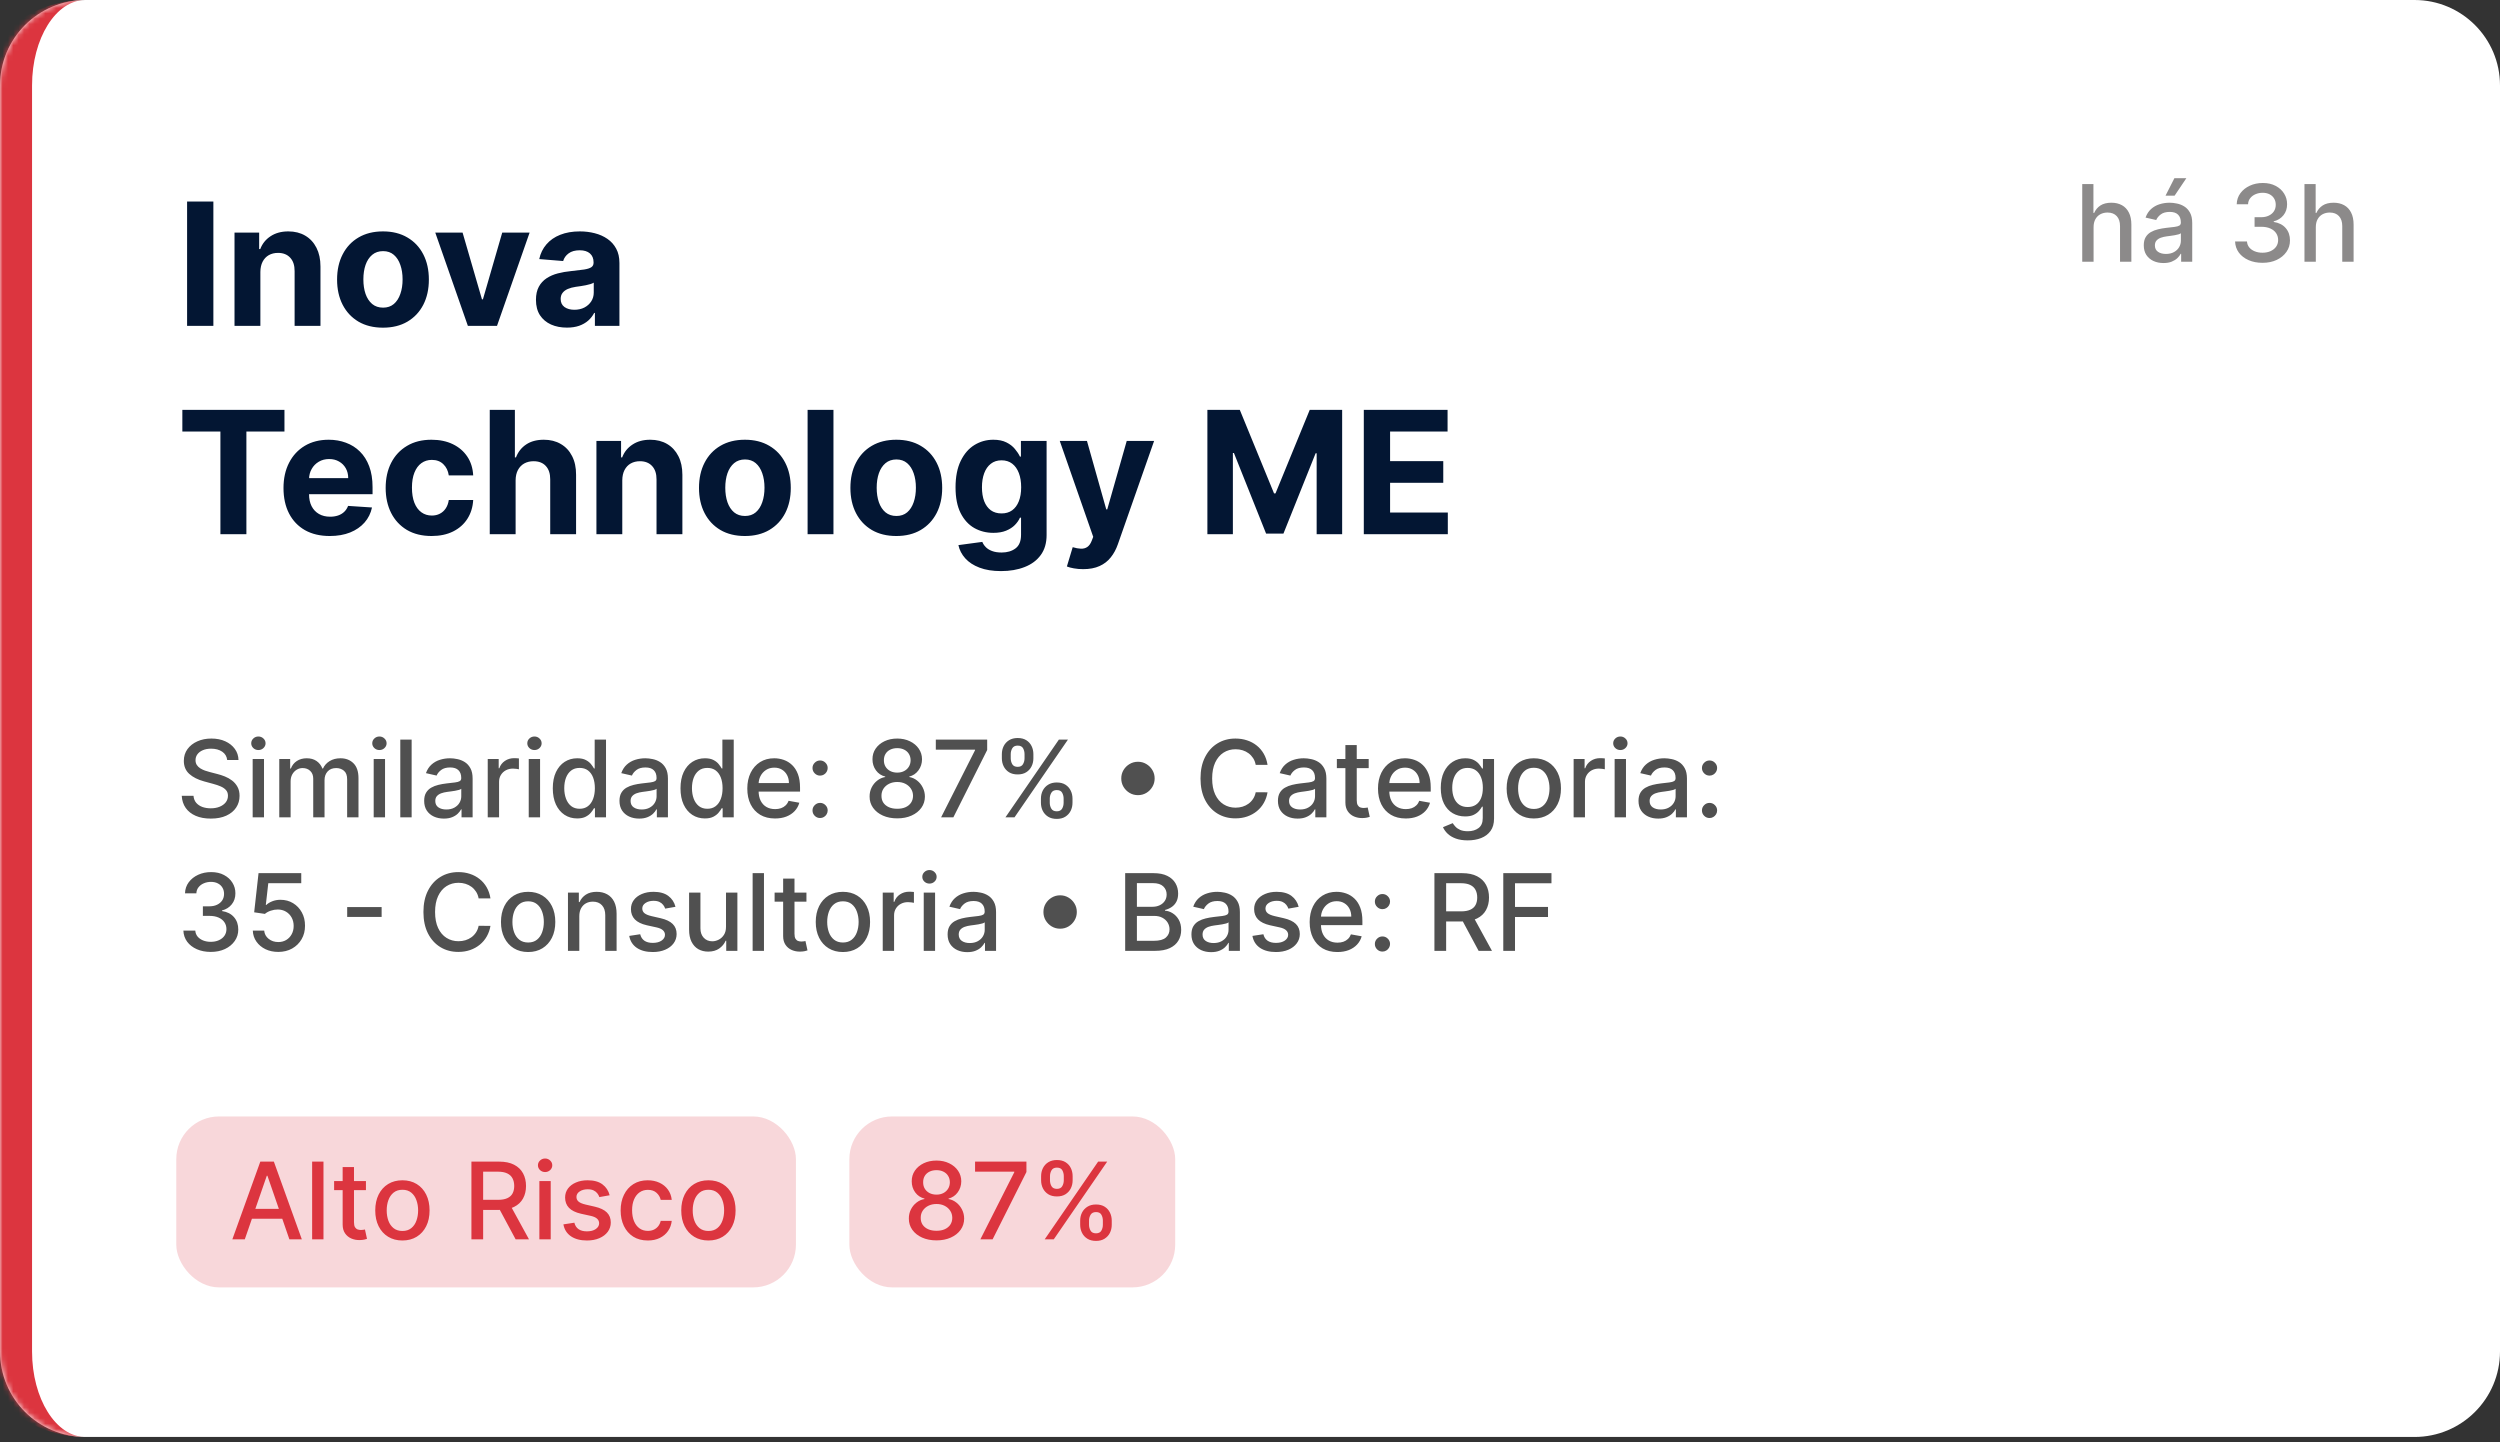
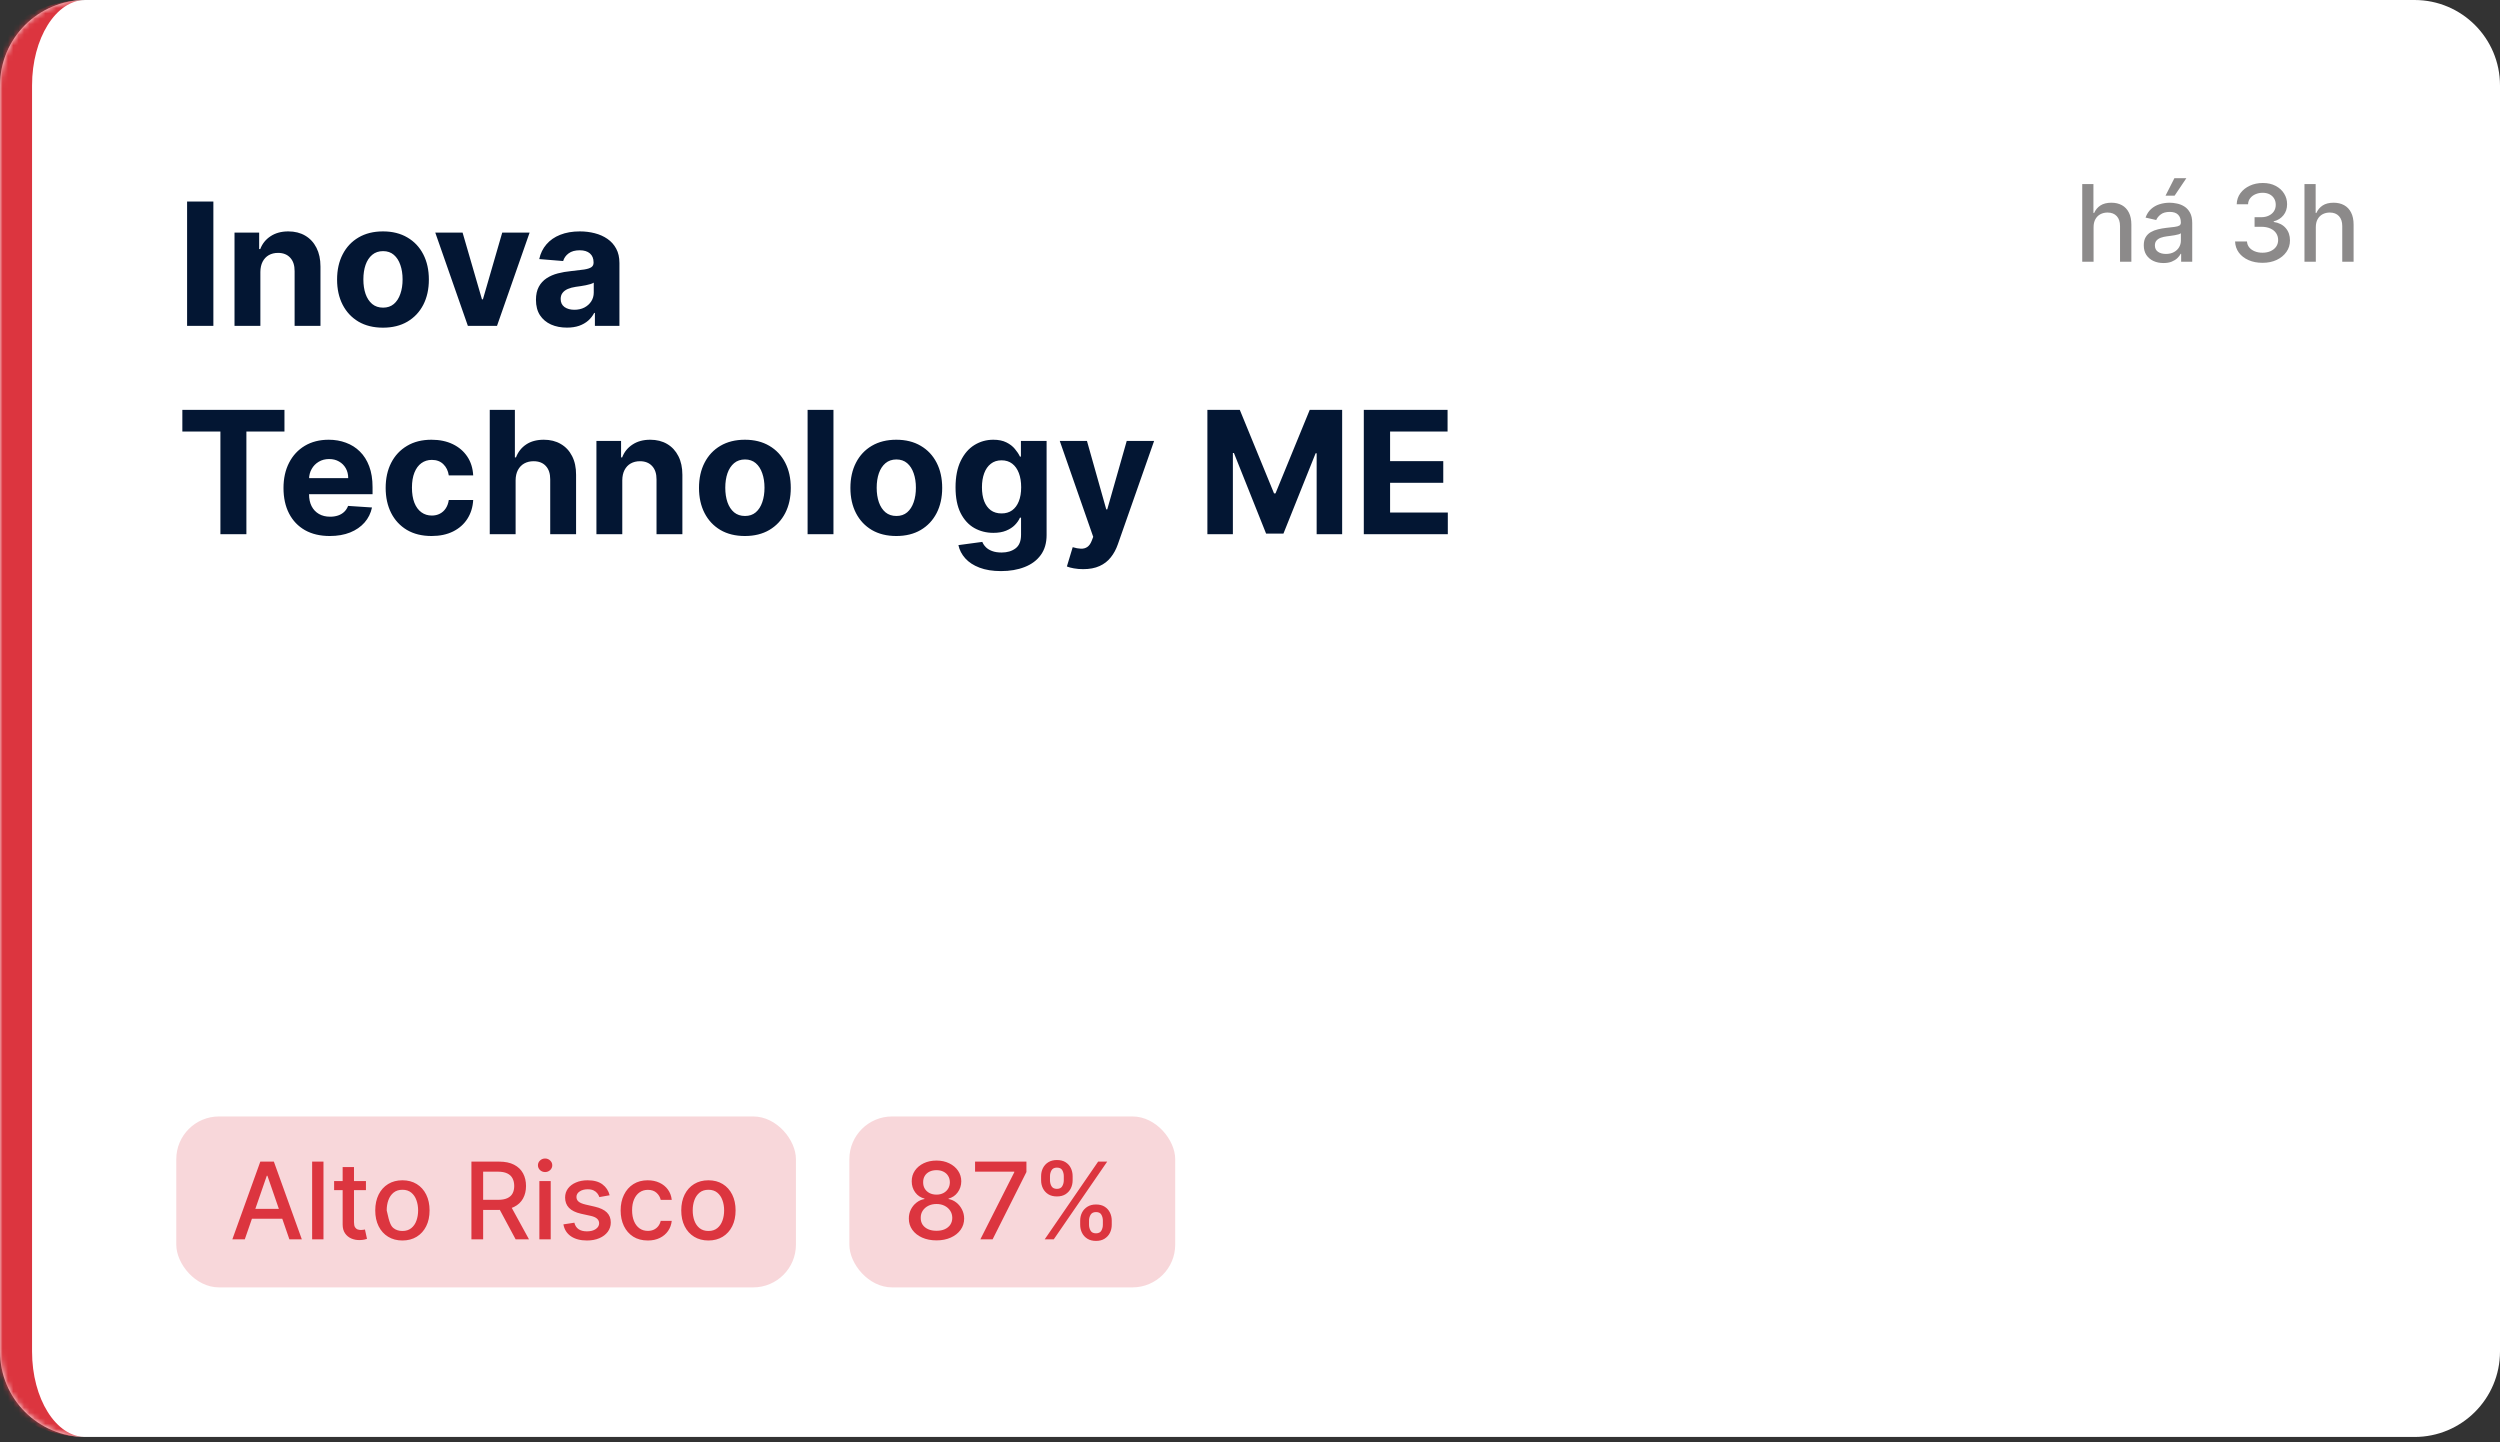
<svg xmlns="http://www.w3.org/2000/svg" width="468" height="270" viewBox="0 0 468 270" fill="none">
  <rect x="0" y="0" width="468" height="270" fill="#333333" stroke="none" />
  <mask id="path-2-inside-1_124_2507" fill="white">
    <path d="M0 16C0 7.163 7.163 0 16 0H452C460.837 0 468 7.163 468 16V253C468 261.837 460.837 269 452 269H16C7.163 269 0 261.837 0 253V16Z" />
  </mask>
  <path d="M0 16C0 7.163 7.163 0 16 0H452C460.837 0 468 7.163 468 16V253C468 261.837 460.837 269 452 269H16C7.163 269 0 261.837 0 253V16Z" fill="white" />
  <path d="M0 0H468H0ZM468 269H0H468ZM16 269C3.85 269 -6 259.15 -6 247V22C-6 9.85 3.85 0 16 0C10.477 0 6 7.163 6 16V253C6 261.837 10.477 269 16 269ZM468 0V269V0Z" fill="#DC353F" mask="url(#path-2-inside-1_124_2507)" />
  <rect x="33" y="209" width="116" height="32" rx="8" fill="#F8D7DA" />
-   <path d="M45.827 232H43.497L48.731 217.455H51.267L56.501 232H54.172L50.06 220.097H49.946L45.827 232ZM46.217 226.304H53.774V228.151H46.217V226.304ZM60.555 217.455V232H58.431V217.455H60.555ZM68.504 221.091V222.795H62.545V221.091H68.504ZM64.144 218.477H66.267V228.797C66.267 229.209 66.329 229.519 66.452 229.727C66.575 229.931 66.733 230.071 66.928 230.146C67.126 230.217 67.342 230.253 67.574 230.253C67.744 230.253 67.894 230.241 68.021 230.217C68.149 230.194 68.249 230.175 68.32 230.161L68.703 231.915C68.58 231.962 68.405 232.009 68.178 232.057C67.95 232.109 67.666 232.137 67.325 232.142C66.767 232.152 66.246 232.052 65.763 231.844C65.28 231.635 64.889 231.313 64.591 230.878C64.293 230.442 64.144 229.895 64.144 229.237V218.477ZM75.331 232.22C74.309 232.22 73.416 231.986 72.654 231.517C71.891 231.048 71.3 230.393 70.878 229.55C70.457 228.707 70.246 227.722 70.246 226.595C70.246 225.464 70.457 224.474 70.878 223.626C71.3 222.779 71.891 222.121 72.654 221.652C73.416 221.183 74.309 220.949 75.331 220.949C76.354 220.949 77.247 221.183 78.009 221.652C78.771 222.121 79.363 222.779 79.784 223.626C80.206 224.474 80.416 225.464 80.416 226.595C80.416 227.722 80.206 228.707 79.784 229.55C79.363 230.393 78.771 231.048 78.009 231.517C77.247 231.986 76.354 232.22 75.331 232.22ZM75.338 230.438C76.001 230.438 76.55 230.262 76.986 229.912C77.422 229.562 77.744 229.095 77.952 228.513C78.165 227.93 78.272 227.289 78.272 226.588C78.272 225.892 78.165 225.253 77.952 224.67C77.744 224.083 77.422 223.612 76.986 223.257C76.55 222.902 76.001 222.724 75.338 222.724C74.671 222.724 74.117 222.902 73.677 223.257C73.241 223.612 72.916 224.083 72.704 224.67C72.495 225.253 72.391 225.892 72.391 226.588C72.391 227.289 72.495 227.93 72.704 228.513C72.916 229.095 73.241 229.562 73.677 229.912C74.117 230.262 74.671 230.438 75.338 230.438ZM88.25 232V217.455H93.435C94.562 217.455 95.497 217.649 96.24 218.037C96.989 218.425 97.547 218.963 97.916 219.649C98.286 220.331 98.471 221.119 98.471 222.014C98.471 222.904 98.284 223.688 97.909 224.365C97.54 225.037 96.981 225.561 96.233 225.935C95.49 226.309 94.555 226.496 93.428 226.496H89.5V224.607H93.229C93.939 224.607 94.517 224.505 94.962 224.301C95.412 224.098 95.741 223.802 95.949 223.413C96.158 223.025 96.262 222.559 96.262 222.014C96.262 221.465 96.155 220.989 95.942 220.587C95.734 220.184 95.405 219.876 94.955 219.663C94.51 219.446 93.925 219.337 93.201 219.337H90.445V232H88.25ZM95.431 225.438L99.025 232H96.525L93.002 225.438H95.431ZM100.971 232V221.091H103.094V232H100.971ZM102.043 219.408C101.674 219.408 101.356 219.285 101.091 219.038C100.831 218.787 100.701 218.489 100.701 218.143C100.701 217.793 100.831 217.495 101.091 217.249C101.356 216.998 101.674 216.872 102.043 216.872C102.412 216.872 102.727 216.998 102.988 217.249C103.253 217.495 103.385 217.793 103.385 218.143C103.385 218.489 103.253 218.787 102.988 219.038C102.727 219.285 102.412 219.408 102.043 219.408ZM114.126 223.754L112.201 224.095C112.121 223.849 111.993 223.615 111.817 223.392C111.647 223.17 111.415 222.987 111.121 222.845C110.828 222.703 110.461 222.632 110.021 222.632C109.419 222.632 108.917 222.767 108.515 223.037C108.112 223.302 107.911 223.645 107.911 224.067C107.911 224.431 108.046 224.725 108.316 224.947C108.586 225.17 109.022 225.352 109.623 225.494L111.356 225.892C112.36 226.124 113.108 226.482 113.6 226.964C114.093 227.447 114.339 228.075 114.339 228.847C114.339 229.5 114.149 230.082 113.771 230.594C113.397 231.1 112.873 231.498 112.201 231.787C111.533 232.076 110.759 232.22 109.879 232.22C108.657 232.22 107.66 231.96 106.888 231.439C106.117 230.913 105.643 230.168 105.468 229.202L107.521 228.889C107.648 229.424 107.911 229.829 108.309 230.104C108.707 230.374 109.225 230.509 109.864 230.509C110.56 230.509 111.117 230.364 111.533 230.075C111.95 229.782 112.158 229.424 112.158 229.003C112.158 228.662 112.031 228.375 111.775 228.143C111.524 227.911 111.138 227.736 110.617 227.618L108.771 227.213C107.753 226.981 107 226.612 106.512 226.105C106.029 225.598 105.788 224.957 105.788 224.18C105.788 223.536 105.968 222.973 106.327 222.49C106.687 222.007 107.184 221.631 107.819 221.361C108.453 221.086 109.18 220.949 109.999 220.949C111.178 220.949 112.106 221.205 112.783 221.716C113.46 222.223 113.908 222.902 114.126 223.754ZM121.269 232.22C120.213 232.22 119.304 231.981 118.542 231.503C117.784 231.02 117.202 230.355 116.794 229.507C116.387 228.66 116.184 227.689 116.184 226.595C116.184 225.487 116.392 224.509 116.809 223.662C117.225 222.81 117.812 222.144 118.57 221.666C119.328 221.188 120.22 220.949 121.248 220.949C122.076 220.949 122.815 221.103 123.463 221.411C124.112 221.714 124.635 222.14 125.033 222.689C125.435 223.238 125.675 223.88 125.75 224.614H123.684C123.57 224.102 123.31 223.662 122.902 223.293C122.5 222.923 121.96 222.739 121.283 222.739C120.691 222.739 120.173 222.895 119.728 223.207C119.287 223.515 118.944 223.955 118.698 224.528C118.452 225.097 118.328 225.769 118.328 226.545C118.328 227.341 118.449 228.027 118.691 228.605C118.932 229.183 119.273 229.63 119.713 229.947C120.158 230.265 120.682 230.423 121.283 230.423C121.685 230.423 122.05 230.35 122.377 230.203C122.708 230.052 122.985 229.836 123.208 229.557C123.435 229.277 123.594 228.941 123.684 228.548H125.75C125.675 229.254 125.445 229.884 125.061 230.438C124.678 230.991 124.164 231.427 123.52 231.744C122.881 232.062 122.131 232.22 121.269 232.22ZM132.616 232.22C131.594 232.22 130.701 231.986 129.939 231.517C129.177 231.048 128.585 230.393 128.163 229.55C127.742 228.707 127.531 227.722 127.531 226.595C127.531 225.464 127.742 224.474 128.163 223.626C128.585 222.779 129.177 222.121 129.939 221.652C130.701 221.183 131.594 220.949 132.616 220.949C133.639 220.949 134.532 221.183 135.294 221.652C136.056 222.121 136.648 222.779 137.07 223.626C137.491 224.474 137.702 225.464 137.702 226.595C137.702 227.722 137.491 228.707 137.07 229.55C136.648 230.393 136.056 231.048 135.294 231.517C134.532 231.986 133.639 232.22 132.616 232.22ZM132.624 230.438C133.286 230.438 133.836 230.262 134.271 229.912C134.707 229.562 135.029 229.095 135.237 228.513C135.45 227.93 135.557 227.289 135.557 226.588C135.557 225.892 135.45 225.253 135.237 224.67C135.029 224.083 134.707 223.612 134.271 223.257C133.836 222.902 133.286 222.724 132.624 222.724C131.956 222.724 131.402 222.902 130.962 223.257C130.526 223.612 130.202 224.083 129.989 224.67C129.78 225.253 129.676 225.892 129.676 226.588C129.676 227.289 129.78 227.93 129.989 228.513C130.202 229.095 130.526 229.562 130.962 229.912C131.402 230.262 131.956 230.438 132.624 230.438Z" fill="#DC353F" />
+   <path d="M45.827 232H43.497L48.731 217.455H51.267L56.501 232H54.172L50.06 220.097H49.946L45.827 232ZM46.217 226.304H53.774V228.151H46.217V226.304ZM60.555 217.455V232H58.431V217.455H60.555ZM68.504 221.091V222.795H62.545V221.091H68.504ZM64.144 218.477H66.267V228.797C66.267 229.209 66.329 229.519 66.452 229.727C66.575 229.931 66.733 230.071 66.928 230.146C67.126 230.217 67.342 230.253 67.574 230.253C67.744 230.253 67.894 230.241 68.021 230.217C68.149 230.194 68.249 230.175 68.32 230.161L68.703 231.915C68.58 231.962 68.405 232.009 68.178 232.057C67.95 232.109 67.666 232.137 67.325 232.142C66.767 232.152 66.246 232.052 65.763 231.844C65.28 231.635 64.889 231.313 64.591 230.878C64.293 230.442 64.144 229.895 64.144 229.237V218.477ZM75.331 232.22C74.309 232.22 73.416 231.986 72.654 231.517C71.891 231.048 71.3 230.393 70.878 229.55C70.457 228.707 70.246 227.722 70.246 226.595C70.246 225.464 70.457 224.474 70.878 223.626C71.3 222.779 71.891 222.121 72.654 221.652C73.416 221.183 74.309 220.949 75.331 220.949C76.354 220.949 77.247 221.183 78.009 221.652C78.771 222.121 79.363 222.779 79.784 223.626C80.206 224.474 80.416 225.464 80.416 226.595C80.416 227.722 80.206 228.707 79.784 229.55C79.363 230.393 78.771 231.048 78.009 231.517C77.247 231.986 76.354 232.22 75.331 232.22ZM75.338 230.438C76.001 230.438 76.55 230.262 76.986 229.912C77.422 229.562 77.744 229.095 77.952 228.513C78.165 227.93 78.272 227.289 78.272 226.588C78.272 225.892 78.165 225.253 77.952 224.67C77.744 224.083 77.422 223.612 76.986 223.257C76.55 222.902 76.001 222.724 75.338 222.724C74.671 222.724 74.117 222.902 73.677 223.257C73.241 223.612 72.916 224.083 72.704 224.67C72.495 225.253 72.391 225.892 72.391 226.588C72.916 229.095 73.241 229.562 73.677 229.912C74.117 230.262 74.671 230.438 75.338 230.438ZM88.25 232V217.455H93.435C94.562 217.455 95.497 217.649 96.24 218.037C96.989 218.425 97.547 218.963 97.916 219.649C98.286 220.331 98.471 221.119 98.471 222.014C98.471 222.904 98.284 223.688 97.909 224.365C97.54 225.037 96.981 225.561 96.233 225.935C95.49 226.309 94.555 226.496 93.428 226.496H89.5V224.607H93.229C93.939 224.607 94.517 224.505 94.962 224.301C95.412 224.098 95.741 223.802 95.949 223.413C96.158 223.025 96.262 222.559 96.262 222.014C96.262 221.465 96.155 220.989 95.942 220.587C95.734 220.184 95.405 219.876 94.955 219.663C94.51 219.446 93.925 219.337 93.201 219.337H90.445V232H88.25ZM95.431 225.438L99.025 232H96.525L93.002 225.438H95.431ZM100.971 232V221.091H103.094V232H100.971ZM102.043 219.408C101.674 219.408 101.356 219.285 101.091 219.038C100.831 218.787 100.701 218.489 100.701 218.143C100.701 217.793 100.831 217.495 101.091 217.249C101.356 216.998 101.674 216.872 102.043 216.872C102.412 216.872 102.727 216.998 102.988 217.249C103.253 217.495 103.385 217.793 103.385 218.143C103.385 218.489 103.253 218.787 102.988 219.038C102.727 219.285 102.412 219.408 102.043 219.408ZM114.126 223.754L112.201 224.095C112.121 223.849 111.993 223.615 111.817 223.392C111.647 223.17 111.415 222.987 111.121 222.845C110.828 222.703 110.461 222.632 110.021 222.632C109.419 222.632 108.917 222.767 108.515 223.037C108.112 223.302 107.911 223.645 107.911 224.067C107.911 224.431 108.046 224.725 108.316 224.947C108.586 225.17 109.022 225.352 109.623 225.494L111.356 225.892C112.36 226.124 113.108 226.482 113.6 226.964C114.093 227.447 114.339 228.075 114.339 228.847C114.339 229.5 114.149 230.082 113.771 230.594C113.397 231.1 112.873 231.498 112.201 231.787C111.533 232.076 110.759 232.22 109.879 232.22C108.657 232.22 107.66 231.96 106.888 231.439C106.117 230.913 105.643 230.168 105.468 229.202L107.521 228.889C107.648 229.424 107.911 229.829 108.309 230.104C108.707 230.374 109.225 230.509 109.864 230.509C110.56 230.509 111.117 230.364 111.533 230.075C111.95 229.782 112.158 229.424 112.158 229.003C112.158 228.662 112.031 228.375 111.775 228.143C111.524 227.911 111.138 227.736 110.617 227.618L108.771 227.213C107.753 226.981 107 226.612 106.512 226.105C106.029 225.598 105.788 224.957 105.788 224.18C105.788 223.536 105.968 222.973 106.327 222.49C106.687 222.007 107.184 221.631 107.819 221.361C108.453 221.086 109.18 220.949 109.999 220.949C111.178 220.949 112.106 221.205 112.783 221.716C113.46 222.223 113.908 222.902 114.126 223.754ZM121.269 232.22C120.213 232.22 119.304 231.981 118.542 231.503C117.784 231.02 117.202 230.355 116.794 229.507C116.387 228.66 116.184 227.689 116.184 226.595C116.184 225.487 116.392 224.509 116.809 223.662C117.225 222.81 117.812 222.144 118.57 221.666C119.328 221.188 120.22 220.949 121.248 220.949C122.076 220.949 122.815 221.103 123.463 221.411C124.112 221.714 124.635 222.14 125.033 222.689C125.435 223.238 125.675 223.88 125.75 224.614H123.684C123.57 224.102 123.31 223.662 122.902 223.293C122.5 222.923 121.96 222.739 121.283 222.739C120.691 222.739 120.173 222.895 119.728 223.207C119.287 223.515 118.944 223.955 118.698 224.528C118.452 225.097 118.328 225.769 118.328 226.545C118.328 227.341 118.449 228.027 118.691 228.605C118.932 229.183 119.273 229.63 119.713 229.947C120.158 230.265 120.682 230.423 121.283 230.423C121.685 230.423 122.05 230.35 122.377 230.203C122.708 230.052 122.985 229.836 123.208 229.557C123.435 229.277 123.594 228.941 123.684 228.548H125.75C125.675 229.254 125.445 229.884 125.061 230.438C124.678 230.991 124.164 231.427 123.52 231.744C122.881 232.062 122.131 232.22 121.269 232.22ZM132.616 232.22C131.594 232.22 130.701 231.986 129.939 231.517C129.177 231.048 128.585 230.393 128.163 229.55C127.742 228.707 127.531 227.722 127.531 226.595C127.531 225.464 127.742 224.474 128.163 223.626C128.585 222.779 129.177 222.121 129.939 221.652C130.701 221.183 131.594 220.949 132.616 220.949C133.639 220.949 134.532 221.183 135.294 221.652C136.056 222.121 136.648 222.779 137.07 223.626C137.491 224.474 137.702 225.464 137.702 226.595C137.702 227.722 137.491 228.707 137.07 229.55C136.648 230.393 136.056 231.048 135.294 231.517C134.532 231.986 133.639 232.22 132.616 232.22ZM132.624 230.438C133.286 230.438 133.836 230.262 134.271 229.912C134.707 229.562 135.029 229.095 135.237 228.513C135.45 227.93 135.557 227.289 135.557 226.588C135.557 225.892 135.45 225.253 135.237 224.67C135.029 224.083 134.707 223.612 134.271 223.257C133.836 222.902 133.286 222.724 132.624 222.724C131.956 222.724 131.402 222.902 130.962 223.257C130.526 223.612 130.202 224.083 129.989 224.67C129.78 225.253 129.676 225.892 129.676 226.588C129.676 227.289 129.78 227.93 129.989 228.513C130.202 229.095 130.526 229.562 130.962 229.912C131.402 230.262 131.956 230.438 132.624 230.438Z" fill="#DC353F" />
  <rect x="159" y="209" width="61" height="32" rx="8" fill="#F8D7DA" />
  <path d="M175.314 232.199C174.296 232.199 173.396 232.024 172.615 231.673C171.839 231.323 171.23 230.84 170.79 230.224C170.349 229.609 170.132 228.908 170.136 228.122C170.132 227.507 170.257 226.941 170.513 226.425C170.773 225.904 171.126 225.471 171.571 225.125C172.016 224.775 172.513 224.552 173.062 224.457V224.372C172.338 224.197 171.758 223.809 171.322 223.207C170.887 222.606 170.671 221.915 170.676 221.134C170.671 220.39 170.868 219.727 171.266 219.145C171.668 218.558 172.22 218.096 172.92 217.76C173.621 217.424 174.419 217.256 175.314 217.256C176.199 217.256 176.99 217.426 177.686 217.767C178.387 218.103 178.938 218.565 179.341 219.152C179.743 219.734 179.947 220.395 179.952 221.134C179.947 221.915 179.724 222.606 179.284 223.207C178.844 223.809 178.271 224.197 177.565 224.372V224.457C178.11 224.552 178.6 224.775 179.036 225.125C179.476 225.471 179.826 225.904 180.087 226.425C180.352 226.941 180.487 227.507 180.491 228.122C180.487 228.908 180.264 229.609 179.824 230.224C179.384 230.84 178.773 231.323 177.991 231.673C177.215 232.024 176.322 232.199 175.314 232.199ZM175.314 230.402C175.915 230.402 176.436 230.303 176.876 230.104C177.317 229.9 177.658 229.618 177.899 229.259C178.141 228.894 178.264 228.468 178.268 227.98C178.264 227.473 178.131 227.026 177.871 226.638C177.615 226.25 177.267 225.944 176.827 225.722C176.386 225.499 175.882 225.388 175.314 225.388C174.741 225.388 174.232 225.499 173.787 225.722C173.342 225.944 172.991 226.25 172.736 226.638C172.48 227.026 172.355 227.473 172.359 227.98C172.355 228.468 172.471 228.894 172.707 229.259C172.949 229.618 173.292 229.9 173.737 230.104C174.182 230.303 174.708 230.402 175.314 230.402ZM175.314 223.634C175.797 223.634 176.225 223.536 176.599 223.342C176.973 223.148 177.267 222.878 177.48 222.533C177.698 222.187 177.809 221.782 177.814 221.318C177.809 220.864 177.7 220.466 177.487 220.125C177.279 219.784 176.988 219.521 176.614 219.337C176.24 219.147 175.806 219.053 175.314 219.053C174.812 219.053 174.372 219.147 173.993 219.337C173.619 219.521 173.328 219.784 173.119 220.125C172.911 220.466 172.809 220.864 172.814 221.318C172.809 221.782 172.913 222.187 173.126 222.533C173.339 222.878 173.633 223.148 174.007 223.342C174.386 223.536 174.821 223.634 175.314 223.634ZM183.526 232L189.875 219.443V219.337H182.532V217.455H192.148V219.401L185.82 232H183.526ZM202.21 229.273V228.506C202.21 227.956 202.324 227.455 202.551 227C202.783 226.541 203.119 226.174 203.56 225.899C204.005 225.62 204.542 225.48 205.172 225.48C205.816 225.48 206.356 225.617 206.791 225.892C207.227 226.167 207.556 226.534 207.778 226.993C208.006 227.452 208.119 227.956 208.119 228.506V229.273C208.119 229.822 208.006 230.326 207.778 230.786C207.551 231.24 207.217 231.607 206.777 231.886C206.341 232.161 205.806 232.298 205.172 232.298C204.533 232.298 203.993 232.161 203.553 231.886C203.112 231.607 202.778 231.24 202.551 230.786C202.324 230.326 202.21 229.822 202.21 229.273ZM203.865 228.506V229.273C203.865 229.68 203.962 230.049 204.156 230.381C204.35 230.712 204.689 230.878 205.172 230.878C205.65 230.878 205.984 230.712 206.173 230.381C206.363 230.049 206.457 229.68 206.457 229.273V228.506C206.457 228.098 206.365 227.729 206.18 227.398C206 227.066 205.664 226.901 205.172 226.901C204.698 226.901 204.362 227.066 204.163 227.398C203.964 227.729 203.865 228.098 203.865 228.506ZM194.895 220.949V220.182C194.895 219.633 195.009 219.128 195.236 218.669C195.468 218.21 195.804 217.843 196.244 217.568C196.689 217.294 197.227 217.156 197.857 217.156C198.5 217.156 199.04 217.294 199.476 217.568C199.911 217.843 200.241 218.21 200.463 218.669C200.686 219.128 200.797 219.633 200.797 220.182V220.949C200.797 221.498 200.683 222.002 200.456 222.462C200.233 222.916 199.902 223.283 199.462 223.562C199.026 223.837 198.491 223.974 197.857 223.974C197.213 223.974 196.67 223.837 196.23 223.562C195.795 223.283 195.463 222.916 195.236 222.462C195.009 222.002 194.895 221.498 194.895 220.949ZM196.557 220.182V220.949C196.557 221.356 196.652 221.725 196.841 222.057C197.035 222.388 197.374 222.554 197.857 222.554C198.33 222.554 198.661 222.388 198.851 222.057C199.045 221.725 199.142 221.356 199.142 220.949V220.182C199.142 219.775 199.05 219.405 198.865 219.074C198.68 218.742 198.344 218.577 197.857 218.577C197.383 218.577 197.047 218.742 196.848 219.074C196.654 219.405 196.557 219.775 196.557 220.182ZM195.57 232L205.57 217.455H207.267L197.267 232H195.57Z" fill="#DC353F" />
  <path d="M39.943 37.727V61H35.023V37.727H39.943ZM48.742 50.909V61H43.901V43.545H48.514V46.625H48.719C49.105 45.61 49.753 44.807 50.662 44.216C51.571 43.617 52.673 43.318 53.969 43.318C55.181 43.318 56.238 43.583 57.139 44.114C58.041 44.644 58.742 45.401 59.242 46.386C59.742 47.364 59.992 48.53 59.992 49.886V61H55.151V50.75C55.158 49.682 54.885 48.849 54.332 48.25C53.779 47.644 53.018 47.341 52.048 47.341C51.397 47.341 50.821 47.481 50.321 47.761C49.829 48.042 49.442 48.451 49.162 48.989C48.889 49.519 48.749 50.159 48.742 50.909ZM71.693 61.341C69.928 61.341 68.401 60.966 67.114 60.216C65.833 59.458 64.845 58.405 64.148 57.057C63.451 55.701 63.102 54.129 63.102 52.341C63.102 50.538 63.451 48.962 64.148 47.614C64.845 46.258 65.833 45.205 67.114 44.455C68.401 43.697 69.928 43.318 71.693 43.318C73.458 43.318 74.981 43.697 76.261 44.455C77.549 45.205 78.542 46.258 79.239 47.614C79.936 48.962 80.284 50.538 80.284 52.341C80.284 54.129 79.936 55.701 79.239 57.057C78.542 58.405 77.549 59.458 76.261 60.216C74.981 60.966 73.458 61.341 71.693 61.341ZM71.716 57.591C72.519 57.591 73.189 57.364 73.727 56.909C74.265 56.447 74.671 55.818 74.943 55.023C75.224 54.227 75.364 53.322 75.364 52.307C75.364 51.292 75.224 50.386 74.943 49.591C74.671 48.795 74.265 48.167 73.727 47.705C73.189 47.242 72.519 47.011 71.716 47.011C70.905 47.011 70.224 47.242 69.671 47.705C69.125 48.167 68.712 48.795 68.432 49.591C68.159 50.386 68.023 51.292 68.023 52.307C68.023 53.322 68.159 54.227 68.432 55.023C68.712 55.818 69.125 56.447 69.671 56.909C70.224 57.364 70.905 57.591 71.716 57.591ZM99.142 43.545L93.04 61H87.585L81.483 43.545H86.597L90.222 56.034H90.403L94.017 43.545H99.142ZM106.128 61.33C105.014 61.33 104.022 61.136 103.151 60.75C102.279 60.356 101.59 59.776 101.082 59.011C100.582 58.239 100.332 57.276 100.332 56.125C100.332 55.155 100.51 54.341 100.866 53.682C101.223 53.023 101.707 52.492 102.321 52.091C102.935 51.689 103.632 51.386 104.412 51.182C105.2 50.977 106.026 50.833 106.889 50.75C107.904 50.644 108.723 50.545 109.344 50.455C109.965 50.356 110.416 50.212 110.696 50.023C110.976 49.833 111.116 49.553 111.116 49.182V49.114C111.116 48.394 110.889 47.837 110.435 47.443C109.988 47.049 109.351 46.852 108.526 46.852C107.654 46.852 106.961 47.045 106.446 47.432C105.931 47.811 105.59 48.288 105.423 48.864L100.946 48.5C101.173 47.439 101.62 46.523 102.287 45.75C102.954 44.97 103.813 44.371 104.866 43.955C105.927 43.53 107.154 43.318 108.548 43.318C109.518 43.318 110.446 43.432 111.332 43.659C112.226 43.886 113.018 44.239 113.707 44.716C114.404 45.193 114.954 45.807 115.355 46.557C115.757 47.299 115.957 48.189 115.957 49.227V61H111.366V58.58H111.23C110.95 59.125 110.575 59.606 110.105 60.023C109.635 60.432 109.071 60.754 108.412 60.989C107.753 61.216 106.991 61.33 106.128 61.33ZM107.514 57.989C108.226 57.989 108.855 57.849 109.401 57.568C109.946 57.28 110.374 56.894 110.685 56.409C110.995 55.924 111.151 55.375 111.151 54.761V52.909C110.999 53.008 110.791 53.099 110.526 53.182C110.268 53.258 109.976 53.33 109.651 53.398C109.325 53.458 108.999 53.515 108.673 53.568C108.348 53.614 108.052 53.655 107.787 53.693C107.219 53.776 106.723 53.909 106.298 54.091C105.874 54.273 105.545 54.519 105.31 54.83C105.075 55.133 104.957 55.511 104.957 55.966C104.957 56.625 105.196 57.129 105.673 57.477C106.158 57.818 106.772 57.989 107.514 57.989ZM34.136 80.784V76.727H53.25V80.784H46.125V100H41.261V80.784H34.136ZM61.73 100.341C59.935 100.341 58.389 99.977 57.094 99.25C55.806 98.515 54.813 97.477 54.117 96.136C53.419 94.788 53.071 93.193 53.071 91.352C53.071 89.557 53.419 87.981 54.117 86.625C54.813 85.269 55.794 84.212 57.06 83.454C58.332 82.697 59.825 82.318 61.537 82.318C62.688 82.318 63.76 82.504 64.753 82.875C65.753 83.239 66.624 83.788 67.367 84.523C68.117 85.258 68.7 86.182 69.117 87.296C69.533 88.401 69.742 89.697 69.742 91.182V92.511H55.003V89.511H65.185C65.185 88.814 65.033 88.197 64.73 87.659C64.427 87.121 64.007 86.701 63.469 86.398C62.938 86.087 62.321 85.932 61.617 85.932C60.882 85.932 60.23 86.102 59.662 86.443C59.101 86.776 58.662 87.227 58.344 87.796C58.026 88.356 57.863 88.981 57.855 89.671V92.523C57.855 93.386 58.014 94.133 58.332 94.761C58.658 95.39 59.117 95.875 59.707 96.216C60.298 96.557 60.999 96.727 61.81 96.727C62.347 96.727 62.84 96.651 63.287 96.5C63.734 96.349 64.117 96.121 64.435 95.818C64.753 95.515 64.995 95.144 65.162 94.704L69.639 95C69.412 96.076 68.946 97.015 68.242 97.818C67.544 98.614 66.643 99.235 65.537 99.682C64.438 100.121 63.169 100.341 61.73 100.341ZM80.787 100.341C78.999 100.341 77.461 99.962 76.173 99.204C74.893 98.439 73.908 97.379 73.219 96.023C72.537 94.667 72.196 93.106 72.196 91.341C72.196 89.553 72.541 87.985 73.23 86.636C73.927 85.28 74.916 84.224 76.196 83.466C77.476 82.701 78.999 82.318 80.764 82.318C82.287 82.318 83.62 82.595 84.764 83.148C85.908 83.701 86.813 84.477 87.48 85.477C88.147 86.477 88.514 87.651 88.582 89H84.014C83.885 88.129 83.544 87.428 82.992 86.898C82.446 86.36 81.73 86.091 80.844 86.091C80.094 86.091 79.438 86.296 78.878 86.704C78.325 87.106 77.893 87.693 77.582 88.466C77.272 89.239 77.117 90.174 77.117 91.273C77.117 92.386 77.268 93.333 77.571 94.114C77.882 94.894 78.317 95.489 78.878 95.898C79.438 96.307 80.094 96.511 80.844 96.511C81.397 96.511 81.893 96.398 82.332 96.171C82.779 95.943 83.147 95.614 83.435 95.182C83.73 94.742 83.923 94.216 84.014 93.602H88.582C88.507 94.936 88.143 96.11 87.492 97.125C86.847 98.133 85.957 98.921 84.821 99.489C83.685 100.057 82.34 100.341 80.787 100.341ZM96.523 89.909V100H91.682V76.727H96.386V85.625H96.591C96.985 84.595 97.621 83.788 98.5 83.204C99.379 82.614 100.481 82.318 101.807 82.318C103.019 82.318 104.076 82.583 104.977 83.114C105.886 83.636 106.591 84.39 107.091 85.375C107.598 86.352 107.848 87.523 107.841 88.886V100H103V89.75C103.008 88.674 102.735 87.837 102.182 87.239C101.636 86.64 100.871 86.341 99.886 86.341C99.227 86.341 98.644 86.481 98.136 86.761C97.636 87.042 97.242 87.451 96.954 87.989C96.674 88.519 96.53 89.159 96.523 89.909ZM116.491 89.909V100H111.651V82.546H116.264V85.625H116.469C116.855 84.61 117.503 83.807 118.412 83.216C119.321 82.617 120.423 82.318 121.719 82.318C122.931 82.318 123.988 82.583 124.889 83.114C125.791 83.644 126.491 84.401 126.991 85.386C127.491 86.364 127.741 87.53 127.741 88.886V100H122.901V89.75C122.908 88.682 122.635 87.849 122.082 87.25C121.529 86.644 120.768 86.341 119.798 86.341C119.147 86.341 118.571 86.481 118.071 86.761C117.579 87.042 117.192 87.451 116.912 87.989C116.639 88.519 116.499 89.159 116.491 89.909ZM139.443 100.341C137.678 100.341 136.152 99.966 134.864 99.216C133.583 98.458 132.595 97.405 131.898 96.057C131.201 94.701 130.852 93.129 130.852 91.341C130.852 89.538 131.201 87.962 131.898 86.614C132.595 85.258 133.583 84.204 134.864 83.454C136.152 82.697 137.678 82.318 139.443 82.318C141.208 82.318 142.731 82.697 144.011 83.454C145.299 84.204 146.292 85.258 146.989 86.614C147.686 87.962 148.034 89.538 148.034 91.341C148.034 93.129 147.686 94.701 146.989 96.057C146.292 97.405 145.299 98.458 144.011 99.216C142.731 99.966 141.208 100.341 139.443 100.341ZM139.466 96.591C140.269 96.591 140.939 96.364 141.477 95.909C142.015 95.447 142.42 94.818 142.693 94.023C142.973 93.227 143.114 92.322 143.114 91.307C143.114 90.292 142.973 89.386 142.693 88.591C142.42 87.796 142.015 87.167 141.477 86.704C140.939 86.242 140.269 86.011 139.466 86.011C138.655 86.011 137.973 86.242 137.42 86.704C136.875 87.167 136.462 87.796 136.182 88.591C135.909 89.386 135.773 90.292 135.773 91.307C135.773 92.322 135.909 93.227 136.182 94.023C136.462 94.818 136.875 95.447 137.42 95.909C137.973 96.364 138.655 96.591 139.466 96.591ZM156.023 76.727V100H151.182V76.727H156.023ZM167.787 100.341C166.022 100.341 164.495 99.966 163.207 99.216C161.927 98.458 160.938 97.405 160.241 96.057C159.545 94.701 159.196 93.129 159.196 91.341C159.196 89.538 159.545 87.962 160.241 86.614C160.938 85.258 161.927 84.204 163.207 83.454C164.495 82.697 166.022 82.318 167.787 82.318C169.552 82.318 171.075 82.697 172.355 83.454C173.643 84.204 174.635 85.258 175.332 86.614C176.029 87.962 176.378 89.538 176.378 91.341C176.378 93.129 176.029 94.701 175.332 96.057C174.635 97.405 173.643 98.458 172.355 99.216C171.075 99.966 169.552 100.341 167.787 100.341ZM167.81 96.591C168.613 96.591 169.283 96.364 169.821 95.909C170.359 95.447 170.764 94.818 171.037 94.023C171.317 93.227 171.457 92.322 171.457 91.307C171.457 90.292 171.317 89.386 171.037 88.591C170.764 87.796 170.359 87.167 169.821 86.704C169.283 86.242 168.613 86.011 167.81 86.011C166.999 86.011 166.317 86.242 165.764 86.704C165.219 87.167 164.806 87.796 164.526 88.591C164.253 89.386 164.116 90.292 164.116 91.307C164.116 92.322 164.253 93.227 164.526 94.023C164.806 94.818 165.219 95.447 165.764 95.909C166.317 96.364 166.999 96.591 167.81 96.591ZM187.389 106.909C185.821 106.909 184.476 106.693 183.355 106.261C182.241 105.837 181.355 105.258 180.696 104.523C180.037 103.788 179.609 102.962 179.412 102.045L183.889 101.443C184.026 101.792 184.241 102.117 184.537 102.42C184.832 102.723 185.223 102.966 185.707 103.148C186.2 103.337 186.798 103.432 187.503 103.432C188.556 103.432 189.423 103.174 190.105 102.659C190.795 102.152 191.139 101.299 191.139 100.102V96.909H190.935C190.723 97.394 190.404 97.852 189.98 98.284C189.556 98.716 189.01 99.068 188.344 99.341C187.677 99.614 186.882 99.75 185.957 99.75C184.647 99.75 183.454 99.447 182.378 98.841C181.31 98.227 180.457 97.292 179.821 96.034C179.192 94.769 178.878 93.171 178.878 91.239C178.878 89.261 179.2 87.61 179.844 86.284C180.488 84.958 181.344 83.966 182.412 83.307C183.488 82.648 184.666 82.318 185.946 82.318C186.923 82.318 187.741 82.485 188.401 82.818C189.06 83.144 189.59 83.553 189.991 84.046C190.401 84.53 190.715 85.008 190.935 85.477H191.116V82.546H195.923V100.17C195.923 101.655 195.56 102.898 194.832 103.898C194.105 104.898 193.098 105.648 191.81 106.148C190.529 106.655 189.056 106.909 187.389 106.909ZM187.491 96.114C188.272 96.114 188.931 95.921 189.469 95.534C190.014 95.14 190.431 94.579 190.719 93.852C191.014 93.117 191.162 92.239 191.162 91.216C191.162 90.193 191.018 89.307 190.73 88.557C190.442 87.799 190.026 87.212 189.48 86.796C188.935 86.379 188.272 86.171 187.491 86.171C186.696 86.171 186.026 86.386 185.48 86.818C184.935 87.242 184.522 87.833 184.241 88.591C183.961 89.349 183.821 90.224 183.821 91.216C183.821 92.224 183.961 93.095 184.241 93.829C184.529 94.557 184.942 95.121 185.48 95.523C186.026 95.917 186.696 96.114 187.491 96.114ZM202.764 106.545C202.151 106.545 201.575 106.496 201.037 106.398C200.507 106.307 200.067 106.189 199.719 106.045L200.81 102.432C201.378 102.606 201.889 102.701 202.344 102.716C202.806 102.731 203.204 102.625 203.537 102.398C203.878 102.17 204.154 101.784 204.366 101.239L204.651 100.5L198.389 82.546H203.48L207.094 95.364H207.276L210.923 82.546H216.048L209.264 101.886C208.938 102.826 208.495 103.644 207.935 104.341C207.382 105.045 206.681 105.587 205.832 105.966C204.984 106.352 203.961 106.545 202.764 106.545ZM226.023 76.727H232.091L238.5 92.364H238.773L245.182 76.727H251.25V100H246.477V84.852H246.284L240.261 99.886H237.011L230.989 84.796H230.795V100H226.023V76.727ZM255.304 100V76.727H270.986V80.784H260.224V86.329H270.179V90.386H260.224V95.943H271.031V100H255.304Z" fill="#031633" />
  <path d="M391.918 42.523V49H389.795V34.455H391.89V39.867H392.025C392.281 39.279 392.671 38.813 393.197 38.467C393.722 38.122 394.409 37.949 395.256 37.949C396.004 37.949 396.658 38.103 397.217 38.41C397.78 38.718 398.216 39.178 398.523 39.788C398.836 40.394 398.992 41.152 398.992 42.061V49H396.869V42.317C396.869 41.517 396.663 40.896 396.251 40.456C395.839 40.011 395.266 39.788 394.532 39.788C394.03 39.788 393.58 39.895 393.183 40.108C392.79 40.321 392.479 40.633 392.252 41.045C392.03 41.453 391.918 41.945 391.918 42.523ZM405.001 49.242C404.309 49.242 403.684 49.114 403.126 48.858C402.567 48.597 402.124 48.221 401.798 47.729C401.476 47.236 401.315 46.633 401.315 45.918C401.315 45.302 401.433 44.795 401.67 44.398C401.906 44 402.226 43.685 402.629 43.453C403.031 43.221 403.481 43.046 403.978 42.928C404.475 42.809 404.982 42.719 405.498 42.658C406.151 42.582 406.682 42.52 407.089 42.473C407.496 42.421 407.792 42.338 407.977 42.224C408.161 42.111 408.254 41.926 408.254 41.67V41.621C408.254 41.001 408.078 40.52 407.728 40.179C407.382 39.838 406.866 39.668 406.18 39.668C405.465 39.668 404.901 39.826 404.489 40.144C404.082 40.456 403.8 40.804 403.644 41.188L401.648 40.733C401.885 40.07 402.231 39.535 402.685 39.128C403.145 38.716 403.673 38.418 404.269 38.233C404.866 38.044 405.493 37.949 406.151 37.949C406.587 37.949 407.049 38.001 407.536 38.105C408.029 38.205 408.488 38.389 408.914 38.659C409.345 38.929 409.698 39.315 409.972 39.817C410.247 40.314 410.384 40.96 410.384 41.756V49H408.31V47.508H408.225C408.088 47.783 407.882 48.053 407.607 48.318C407.333 48.583 406.98 48.803 406.549 48.979C406.118 49.154 405.602 49.242 405.001 49.242ZM405.462 47.537C406.049 47.537 406.551 47.421 406.968 47.189C407.389 46.957 407.709 46.654 407.927 46.28C408.149 45.901 408.261 45.496 408.261 45.065V43.659C408.185 43.735 408.038 43.806 407.82 43.872C407.607 43.934 407.363 43.988 407.089 44.035C406.814 44.078 406.547 44.118 406.286 44.156C406.026 44.189 405.808 44.218 405.633 44.242C405.221 44.294 404.844 44.381 404.504 44.504C404.167 44.627 403.897 44.805 403.694 45.037C403.495 45.264 403.396 45.567 403.396 45.946C403.396 46.472 403.59 46.869 403.978 47.139C404.366 47.404 404.861 47.537 405.462 47.537ZM405.384 36.635L407.046 33.361H409.283L407.082 36.635H405.384ZM423.541 49.199C422.566 49.199 421.695 49.031 420.928 48.695C420.165 48.358 419.562 47.892 419.116 47.295C418.676 46.694 418.439 45.998 418.406 45.207H420.636C420.665 45.638 420.809 46.012 421.07 46.33C421.335 46.642 421.68 46.883 422.107 47.054C422.533 47.224 423.006 47.31 423.527 47.31C424.1 47.31 424.607 47.21 425.047 47.011C425.492 46.812 425.84 46.535 426.091 46.18C426.342 45.821 426.467 45.406 426.467 44.938C426.467 44.45 426.342 44.021 426.091 43.652C425.845 43.278 425.482 42.984 425.004 42.771C424.531 42.558 423.958 42.452 423.286 42.452H422.057V40.662H423.286C423.825 40.662 424.299 40.565 424.706 40.371C425.118 40.177 425.44 39.907 425.672 39.561C425.904 39.211 426.02 38.801 426.02 38.332C426.02 37.883 425.918 37.492 425.714 37.16C425.516 36.824 425.232 36.562 424.862 36.372C424.498 36.183 424.067 36.088 423.57 36.088C423.096 36.088 422.653 36.176 422.241 36.351C421.834 36.521 421.503 36.767 421.247 37.09C420.991 37.407 420.854 37.788 420.835 38.233H418.712C418.735 37.447 418.967 36.756 419.408 36.159C419.853 35.562 420.44 35.096 421.169 34.76C421.898 34.424 422.708 34.256 423.598 34.256C424.531 34.256 425.336 34.438 426.013 34.803C426.695 35.162 427.22 35.643 427.589 36.244C427.964 36.846 428.148 37.504 428.143 38.219C428.148 39.033 427.921 39.724 427.462 40.293C427.007 40.861 426.401 41.242 425.643 41.436V41.55C426.609 41.697 427.357 42.08 427.888 42.7C428.423 43.321 428.688 44.09 428.683 45.008C428.688 45.809 428.465 46.526 428.016 47.16C427.571 47.795 426.962 48.294 426.19 48.659C425.419 49.019 424.536 49.199 423.541 49.199ZM433.52 42.523V49H431.396V34.455H433.491V39.867H433.626C433.882 39.279 434.273 38.813 434.798 38.467C435.324 38.122 436.01 37.949 436.858 37.949C437.606 37.949 438.259 38.103 438.818 38.41C439.382 38.718 439.817 39.178 440.125 39.788C440.438 40.394 440.594 41.152 440.594 42.061V49H438.47V42.317C438.47 41.517 438.264 40.896 437.852 40.456C437.44 40.011 436.867 39.788 436.134 39.788C435.632 39.788 435.182 39.895 434.784 40.108C434.391 40.321 434.081 40.633 433.854 41.045C433.631 41.453 433.52 41.945 433.52 42.523Z" fill="#8C8A8A" />
-   <path d="M42.531 142.276C42.456 141.603 42.143 141.082 41.594 140.713C41.044 140.339 40.353 140.152 39.52 140.152C38.923 140.152 38.407 140.247 37.972 140.436C37.536 140.621 37.197 140.876 36.956 141.203C36.719 141.525 36.601 141.892 36.601 142.304C36.601 142.65 36.681 142.948 36.842 143.199C37.008 143.45 37.224 143.661 37.489 143.831C37.758 143.997 38.047 144.136 38.355 144.25C38.663 144.359 38.959 144.449 39.243 144.52L40.663 144.889C41.127 145.003 41.603 145.157 42.091 145.351C42.579 145.545 43.031 145.801 43.447 146.118C43.864 146.435 44.2 146.828 44.456 147.297C44.716 147.766 44.847 148.327 44.847 148.98C44.847 149.804 44.633 150.536 44.207 151.175C43.786 151.814 43.173 152.318 42.368 152.688C41.568 153.057 40.599 153.241 39.463 153.241C38.374 153.241 37.432 153.069 36.636 152.723C35.841 152.377 35.218 151.887 34.769 151.253C34.319 150.614 34.07 149.856 34.023 148.98H36.224C36.267 149.506 36.438 149.944 36.736 150.294C37.039 150.64 37.425 150.898 37.894 151.068C38.367 151.234 38.885 151.317 39.449 151.317C40.069 151.317 40.621 151.22 41.104 151.026C41.591 150.827 41.975 150.552 42.254 150.202C42.534 149.847 42.673 149.432 42.673 148.959C42.673 148.528 42.55 148.175 42.304 147.901C42.062 147.626 41.733 147.399 41.317 147.219C40.905 147.039 40.438 146.88 39.918 146.743L38.199 146.274C37.034 145.957 36.111 145.491 35.429 144.875C34.752 144.259 34.413 143.445 34.413 142.432C34.413 141.594 34.641 140.862 35.095 140.237C35.55 139.612 36.165 139.127 36.942 138.781C37.718 138.431 38.594 138.256 39.57 138.256C40.554 138.256 41.423 138.429 42.176 138.774C42.934 139.12 43.53 139.596 43.966 140.202C44.401 140.803 44.629 141.494 44.648 142.276H42.531ZM47.299 153V142.091H49.422V153H47.299ZM48.371 140.408C48.002 140.408 47.684 140.285 47.419 140.038C47.159 139.787 47.029 139.489 47.029 139.143C47.029 138.793 47.159 138.495 47.419 138.249C47.684 137.998 48.002 137.872 48.371 137.872C48.74 137.872 49.055 137.998 49.316 138.249C49.581 138.495 49.713 138.793 49.713 139.143C49.713 139.489 49.581 139.787 49.316 140.038C49.055 140.285 48.74 140.408 48.371 140.408ZM52.279 153V142.091H54.318V143.866H54.452C54.68 143.265 55.051 142.796 55.568 142.46C56.084 142.119 56.702 141.949 57.421 141.949C58.15 141.949 58.761 142.119 59.254 142.46C59.751 142.801 60.118 143.27 60.354 143.866H60.468C60.728 143.284 61.143 142.82 61.711 142.474C62.279 142.124 62.956 141.949 63.742 141.949C64.732 141.949 65.539 142.259 66.164 142.879C66.794 143.5 67.109 144.435 67.109 145.685V153H64.985V145.884C64.985 145.145 64.784 144.61 64.381 144.278C63.979 143.947 63.498 143.781 62.94 143.781C62.248 143.781 61.711 143.994 61.327 144.42C60.944 144.842 60.752 145.384 60.752 146.047V153H58.636V145.749C58.636 145.157 58.451 144.681 58.082 144.321C57.712 143.961 57.232 143.781 56.64 143.781C56.237 143.781 55.866 143.888 55.525 144.101C55.189 144.309 54.916 144.6 54.708 144.974C54.505 145.348 54.403 145.782 54.403 146.274V153H52.279ZM69.955 153V142.091H72.079V153H69.955ZM71.027 140.408C70.658 140.408 70.341 140.285 70.076 140.038C69.815 139.787 69.685 139.489 69.685 139.143C69.685 138.793 69.815 138.495 70.076 138.249C70.341 137.998 70.658 137.872 71.027 137.872C71.397 137.872 71.712 137.998 71.972 138.249C72.237 138.495 72.37 138.793 72.37 139.143C72.37 139.489 72.237 139.787 71.972 140.038C71.712 140.285 71.397 140.408 71.027 140.408ZM77.059 138.455V153H74.935V138.455H77.059ZM83.091 153.241C82.399 153.241 81.774 153.114 81.216 152.858C80.657 152.598 80.214 152.221 79.887 151.729C79.566 151.236 79.404 150.633 79.404 149.918C79.404 149.302 79.523 148.795 79.76 148.398C79.996 148 80.316 147.685 80.718 147.453C81.121 147.221 81.571 147.046 82.068 146.928C82.565 146.809 83.072 146.719 83.588 146.658C84.241 146.582 84.771 146.52 85.179 146.473C85.586 146.421 85.882 146.338 86.066 146.224C86.251 146.111 86.343 145.926 86.343 145.67V145.621C86.343 145 86.168 144.52 85.818 144.179C85.472 143.838 84.956 143.668 84.269 143.668C83.555 143.668 82.991 143.826 82.579 144.143C82.172 144.456 81.89 144.804 81.734 145.188L79.738 144.733C79.975 144.07 80.321 143.535 80.775 143.128C81.234 142.716 81.762 142.418 82.359 142.233C82.956 142.044 83.583 141.949 84.241 141.949C84.677 141.949 85.138 142.001 85.626 142.105C86.118 142.205 86.578 142.389 87.004 142.659C87.435 142.929 87.787 143.315 88.062 143.817C88.337 144.314 88.474 144.96 88.474 145.756V153H86.4V151.509H86.315C86.178 151.783 85.972 152.053 85.697 152.318C85.422 152.583 85.07 152.804 84.639 152.979C84.208 153.154 83.692 153.241 83.091 153.241ZM83.552 151.537C84.139 151.537 84.641 151.421 85.058 151.189C85.479 150.957 85.799 150.654 86.017 150.28C86.239 149.901 86.35 149.496 86.35 149.065V147.659C86.275 147.735 86.128 147.806 85.91 147.872C85.697 147.934 85.453 147.988 85.179 148.036C84.904 148.078 84.636 148.118 84.376 148.156C84.116 148.189 83.898 148.218 83.723 148.241C83.311 148.294 82.934 148.381 82.593 148.504C82.257 148.627 81.987 148.805 81.784 149.037C81.585 149.264 81.485 149.567 81.485 149.946C81.485 150.472 81.68 150.869 82.068 151.139C82.456 151.404 82.951 151.537 83.552 151.537ZM91.303 153V142.091H93.355V143.824H93.469C93.668 143.237 94.018 142.775 94.52 142.439C95.026 142.098 95.599 141.928 96.239 141.928C96.371 141.928 96.528 141.932 96.707 141.942C96.892 141.951 97.037 141.963 97.141 141.977V144.009C97.055 143.985 96.904 143.959 96.686 143.93C96.468 143.897 96.251 143.881 96.033 143.881C95.531 143.881 95.083 143.987 94.69 144.2C94.302 144.409 93.994 144.7 93.767 145.074C93.54 145.443 93.426 145.865 93.426 146.338V153H91.303ZM98.978 153V142.091H101.102V153H98.978ZM100.051 140.408C99.681 140.408 99.364 140.285 99.099 140.038C98.839 139.787 98.709 139.489 98.709 139.143C98.709 138.793 98.839 138.495 99.099 138.249C99.364 137.998 99.681 137.872 100.051 137.872C100.42 137.872 100.735 137.998 100.995 138.249C101.261 138.495 101.393 138.793 101.393 139.143C101.393 139.489 101.261 139.787 100.995 140.038C100.735 140.285 100.42 140.408 100.051 140.408ZM108.043 153.213C107.162 153.213 106.376 152.988 105.685 152.538C104.998 152.084 104.458 151.437 104.065 150.599C103.677 149.757 103.483 148.746 103.483 147.567C103.483 146.388 103.679 145.379 104.072 144.541C104.47 143.703 105.015 143.062 105.706 142.616C106.397 142.171 107.181 141.949 108.057 141.949C108.734 141.949 109.278 142.062 109.69 142.29C110.107 142.512 110.429 142.773 110.656 143.071C110.888 143.369 111.068 143.632 111.196 143.859H111.324V138.455H113.447V153H111.374V151.303H111.196C111.068 151.535 110.884 151.8 110.642 152.098C110.405 152.396 110.079 152.657 109.662 152.879C109.245 153.102 108.705 153.213 108.043 153.213ZM108.511 151.402C109.122 151.402 109.638 151.241 110.06 150.919C110.486 150.592 110.808 150.14 111.026 149.562C111.248 148.985 111.359 148.312 111.359 147.545C111.359 146.788 111.25 146.125 111.033 145.557C110.815 144.989 110.495 144.546 110.074 144.229C109.652 143.911 109.132 143.753 108.511 143.753C107.872 143.753 107.339 143.919 106.913 144.25C106.487 144.581 106.165 145.034 105.947 145.607C105.734 146.179 105.628 146.826 105.628 147.545C105.628 148.275 105.737 148.93 105.955 149.513C106.172 150.095 106.494 150.557 106.92 150.898C107.351 151.234 107.882 151.402 108.511 151.402ZM119.653 153.241C118.962 153.241 118.337 153.114 117.778 152.858C117.219 152.598 116.777 152.221 116.45 151.729C116.128 151.236 115.967 150.633 115.967 149.918C115.967 149.302 116.085 148.795 116.322 148.398C116.559 148 116.878 147.685 117.281 147.453C117.683 147.221 118.133 147.046 118.63 146.928C119.127 146.809 119.634 146.719 120.15 146.658C120.804 146.582 121.334 146.52 121.741 146.473C122.148 146.421 122.444 146.338 122.629 146.224C122.814 146.111 122.906 145.926 122.906 145.67V145.621C122.906 145 122.731 144.52 122.38 144.179C122.035 143.838 121.519 143.668 120.832 143.668C120.117 143.668 119.554 143.826 119.142 144.143C118.734 144.456 118.453 144.804 118.297 145.188L116.301 144.733C116.538 144.07 116.883 143.535 117.338 143.128C117.797 142.716 118.325 142.418 118.922 142.233C119.518 142.044 120.145 141.949 120.804 141.949C121.239 141.949 121.701 142.001 122.189 142.105C122.681 142.205 123.14 142.389 123.566 142.659C123.997 142.929 124.35 143.315 124.625 143.817C124.899 144.314 125.037 144.96 125.037 145.756V153H122.963V151.509H122.877C122.74 151.783 122.534 152.053 122.26 152.318C121.985 152.583 121.632 152.804 121.201 152.979C120.77 153.154 120.254 153.241 119.653 153.241ZM120.115 151.537C120.702 151.537 121.204 151.421 121.62 151.189C122.042 150.957 122.361 150.654 122.579 150.28C122.802 149.901 122.913 149.496 122.913 149.065V147.659C122.837 147.735 122.69 147.806 122.473 147.872C122.26 147.934 122.016 147.988 121.741 148.036C121.467 148.078 121.199 148.118 120.939 148.156C120.678 148.189 120.46 148.218 120.285 148.241C119.873 148.294 119.497 148.381 119.156 148.504C118.82 148.627 118.55 148.805 118.346 149.037C118.147 149.264 118.048 149.567 118.048 149.946C118.048 150.472 118.242 150.869 118.63 151.139C119.019 151.404 119.513 151.537 120.115 151.537ZM131.949 153.213C131.068 153.213 130.282 152.988 129.591 152.538C128.904 152.084 128.365 151.437 127.972 150.599C127.583 149.757 127.389 148.746 127.389 147.567C127.389 146.388 127.586 145.379 127.979 144.541C128.376 143.703 128.921 143.062 129.612 142.616C130.304 142.171 131.087 141.949 131.963 141.949C132.64 141.949 133.185 142.062 133.597 142.29C134.013 142.512 134.335 142.773 134.562 143.071C134.795 143.369 134.974 143.632 135.102 143.859H135.23V138.455H137.354V153H135.28V151.303H135.102C134.974 151.535 134.79 151.8 134.548 152.098C134.312 152.396 133.985 152.657 133.568 152.879C133.152 153.102 132.612 153.213 131.949 153.213ZM132.418 151.402C133.028 151.402 133.545 151.241 133.966 150.919C134.392 150.592 134.714 150.14 134.932 149.562C135.154 148.985 135.266 148.312 135.266 147.545C135.266 146.788 135.157 146.125 134.939 145.557C134.721 144.989 134.402 144.546 133.98 144.229C133.559 143.911 133.038 143.753 132.418 143.753C131.778 143.753 131.246 143.919 130.82 144.25C130.393 144.581 130.071 145.034 129.854 145.607C129.641 146.179 129.534 146.826 129.534 147.545C129.534 148.275 129.643 148.93 129.861 149.513C130.079 150.095 130.401 150.557 130.827 150.898C131.258 151.234 131.788 151.402 132.418 151.402ZM145.086 153.22C144.011 153.22 143.086 152.991 142.309 152.531C141.538 152.067 140.941 151.416 140.52 150.578C140.103 149.735 139.895 148.748 139.895 147.616C139.895 146.499 140.103 145.514 140.52 144.662C140.941 143.81 141.528 143.144 142.281 142.666C143.038 142.188 143.924 141.949 144.937 141.949C145.553 141.949 146.149 142.051 146.727 142.254C147.305 142.458 147.823 142.777 148.282 143.213C148.742 143.649 149.104 144.214 149.369 144.911C149.634 145.602 149.767 146.442 149.767 147.432V148.185H141.095V146.594H147.686C147.686 146.035 147.572 145.54 147.345 145.109C147.118 144.674 146.798 144.33 146.386 144.08C145.979 143.829 145.501 143.703 144.951 143.703C144.355 143.703 143.834 143.85 143.389 144.143C142.949 144.432 142.608 144.811 142.366 145.28C142.129 145.744 142.011 146.248 142.011 146.793V148.036C142.011 148.765 142.139 149.385 142.395 149.896C142.655 150.408 143.017 150.798 143.481 151.068C143.945 151.333 144.487 151.466 145.108 151.466C145.51 151.466 145.877 151.409 146.208 151.295C146.54 151.177 146.826 151.002 147.068 150.77C147.309 150.538 147.494 150.251 147.622 149.911L149.632 150.273C149.471 150.865 149.182 151.383 148.765 151.828C148.353 152.268 147.835 152.612 147.21 152.858C146.59 153.099 145.882 153.22 145.086 153.22ZM153.522 153.135C153.134 153.135 152.8 152.998 152.521 152.723C152.241 152.444 152.102 152.107 152.102 151.714C152.102 151.326 152.241 150.995 152.521 150.72C152.8 150.441 153.134 150.301 153.522 150.301C153.91 150.301 154.244 150.441 154.523 150.72C154.803 150.995 154.942 151.326 154.942 151.714C154.942 151.975 154.876 152.214 154.744 152.432C154.616 152.645 154.445 152.815 154.232 152.943C154.019 153.071 153.782 153.135 153.522 153.135ZM153.522 145.195C153.134 145.195 152.8 145.055 152.521 144.776C152.241 144.496 152.102 144.162 152.102 143.774C152.102 143.386 152.241 143.054 152.521 142.78C152.8 142.5 153.134 142.361 153.522 142.361C153.91 142.361 154.244 142.5 154.523 142.78C154.803 143.054 154.942 143.386 154.942 143.774C154.942 144.035 154.876 144.274 154.744 144.491C154.616 144.705 154.445 144.875 154.232 145.003C154.019 145.131 153.782 145.195 153.522 145.195ZM167.966 153.199C166.948 153.199 166.049 153.024 165.267 152.673C164.491 152.323 163.882 151.84 163.442 151.224C163.002 150.609 162.784 149.908 162.789 149.122C162.784 148.507 162.909 147.941 163.165 147.425C163.426 146.904 163.778 146.471 164.223 146.125C164.668 145.775 165.166 145.552 165.715 145.457V145.372C164.99 145.197 164.41 144.809 163.975 144.207C163.539 143.606 163.324 142.915 163.328 142.134C163.324 141.39 163.52 140.727 163.918 140.145C164.32 139.558 164.872 139.096 165.573 138.76C166.274 138.424 167.071 138.256 167.966 138.256C168.852 138.256 169.642 138.426 170.338 138.767C171.039 139.103 171.591 139.565 171.993 140.152C172.396 140.734 172.599 141.395 172.604 142.134C172.599 142.915 172.377 143.606 171.936 144.207C171.496 144.809 170.923 145.197 170.218 145.372V145.457C170.762 145.552 171.252 145.775 171.688 146.125C172.128 146.471 172.479 146.904 172.739 147.425C173.004 147.941 173.139 148.507 173.144 149.122C173.139 149.908 172.917 150.609 172.476 151.224C172.036 151.84 171.425 152.323 170.644 152.673C169.867 153.024 168.975 153.199 167.966 153.199ZM167.966 151.402C168.568 151.402 169.088 151.303 169.529 151.104C169.969 150.9 170.31 150.618 170.551 150.259C170.793 149.894 170.916 149.468 170.921 148.98C170.916 148.473 170.783 148.026 170.523 147.638C170.267 147.25 169.919 146.944 169.479 146.722C169.039 146.499 168.534 146.388 167.966 146.388C167.393 146.388 166.884 146.499 166.439 146.722C165.994 146.944 165.644 147.25 165.388 147.638C165.132 148.026 165.007 148.473 165.012 148.98C165.007 149.468 165.123 149.894 165.36 150.259C165.601 150.618 165.944 150.9 166.39 151.104C166.835 151.303 167.36 151.402 167.966 151.402ZM167.966 144.634C168.449 144.634 168.878 144.536 169.252 144.342C169.626 144.148 169.919 143.878 170.132 143.533C170.35 143.187 170.462 142.782 170.466 142.318C170.462 141.864 170.353 141.466 170.14 141.125C169.931 140.784 169.64 140.521 169.266 140.337C168.892 140.147 168.459 140.053 167.966 140.053C167.464 140.053 167.024 140.147 166.645 140.337C166.271 140.521 165.98 140.784 165.772 141.125C165.563 141.466 165.462 141.864 165.466 142.318C165.462 142.782 165.566 143.187 165.779 143.533C165.992 143.878 166.285 144.148 166.659 144.342C167.038 144.536 167.474 144.634 167.966 144.634ZM176.178 153L182.528 140.443V140.337H175.184V138.455H184.8V140.401L178.472 153H176.178ZM194.863 150.273V149.506C194.863 148.956 194.976 148.455 195.203 148C195.435 147.541 195.772 147.174 196.212 146.899C196.657 146.62 197.194 146.48 197.824 146.48C198.468 146.48 199.008 146.617 199.444 146.892C199.879 147.167 200.208 147.534 200.431 147.993C200.658 148.452 200.772 148.956 200.772 149.506V150.273C200.772 150.822 200.658 151.326 200.431 151.786C200.203 152.24 199.87 152.607 199.429 152.886C198.994 153.161 198.459 153.298 197.824 153.298C197.185 153.298 196.645 153.161 196.205 152.886C195.765 152.607 195.431 152.24 195.203 151.786C194.976 151.326 194.863 150.822 194.863 150.273ZM196.517 149.506V150.273C196.517 150.68 196.614 151.049 196.809 151.381C197.003 151.712 197.341 151.878 197.824 151.878C198.302 151.878 198.636 151.712 198.826 151.381C199.015 151.049 199.11 150.68 199.11 150.273V149.506C199.11 149.098 199.017 148.729 198.833 148.398C198.653 148.066 198.317 147.901 197.824 147.901C197.351 147.901 197.015 148.066 196.816 148.398C196.617 148.729 196.517 149.098 196.517 149.506ZM187.547 141.949V141.182C187.547 140.633 187.661 140.128 187.888 139.669C188.12 139.21 188.456 138.843 188.897 138.568C189.342 138.294 189.879 138.156 190.509 138.156C191.153 138.156 191.693 138.294 192.128 138.568C192.564 138.843 192.893 139.21 193.115 139.669C193.338 140.128 193.449 140.633 193.449 141.182V141.949C193.449 142.498 193.336 143.002 193.108 143.462C192.886 143.916 192.554 144.283 192.114 144.562C191.678 144.837 191.143 144.974 190.509 144.974C189.865 144.974 189.323 144.837 188.882 144.562C188.447 144.283 188.115 143.916 187.888 143.462C187.661 143.002 187.547 142.498 187.547 141.949ZM189.209 141.182V141.949C189.209 142.356 189.304 142.725 189.493 143.057C189.687 143.388 190.026 143.554 190.509 143.554C190.982 143.554 191.314 143.388 191.503 143.057C191.697 142.725 191.794 142.356 191.794 141.949V141.182C191.794 140.775 191.702 140.405 191.517 140.074C191.333 139.742 190.997 139.577 190.509 139.577C190.035 139.577 189.699 139.742 189.5 140.074C189.306 140.405 189.209 140.775 189.209 141.182ZM188.222 153L198.222 138.455H199.919L189.919 153H188.222ZM213.025 148.852C212.452 148.852 211.929 148.713 211.455 148.433C210.982 148.149 210.603 147.77 210.319 147.297C210.04 146.823 209.9 146.3 209.9 145.727C209.9 145.15 210.04 144.626 210.319 144.158C210.603 143.684 210.982 143.308 211.455 143.028C211.929 142.744 212.452 142.602 213.025 142.602C213.603 142.602 214.126 142.744 214.594 143.028C215.068 143.308 215.444 143.684 215.724 144.158C216.008 144.626 216.15 145.15 216.15 145.727C216.15 146.3 216.008 146.823 215.724 147.297C215.444 147.77 215.068 148.149 214.594 148.433C214.126 148.713 213.603 148.852 213.025 148.852ZM237.284 143.185H235.069C234.983 142.711 234.825 142.295 234.593 141.935C234.361 141.575 234.077 141.269 233.74 141.018C233.404 140.768 233.028 140.578 232.611 140.45C232.199 140.322 231.761 140.259 231.297 140.259C230.459 140.259 229.709 140.469 229.046 140.891C228.388 141.312 227.867 141.93 227.483 142.744C227.105 143.559 226.915 144.553 226.915 145.727C226.915 146.911 227.105 147.91 227.483 148.724C227.867 149.539 228.39 150.154 229.053 150.571C229.716 150.988 230.462 151.196 231.29 151.196C231.749 151.196 232.185 151.134 232.597 151.011C233.014 150.884 233.39 150.696 233.726 150.45C234.062 150.204 234.346 149.903 234.578 149.548C234.815 149.188 234.979 148.777 235.069 148.312L237.284 148.32C237.166 149.035 236.936 149.693 236.596 150.294C236.259 150.891 235.826 151.407 235.296 151.842C234.77 152.273 234.169 152.607 233.492 152.844C232.815 153.08 232.076 153.199 231.276 153.199C230.016 153.199 228.894 152.901 227.909 152.304C226.925 151.703 226.148 150.843 225.58 149.726C225.016 148.608 224.735 147.276 224.735 145.727C224.735 144.174 225.019 142.841 225.587 141.729C226.155 140.611 226.932 139.754 227.917 139.158C228.901 138.556 230.021 138.256 231.276 138.256C232.048 138.256 232.767 138.367 233.435 138.589C234.107 138.807 234.711 139.129 235.246 139.555C235.781 139.977 236.224 140.493 236.574 141.104C236.925 141.71 237.161 142.403 237.284 143.185ZM242.915 153.241C242.223 153.241 241.598 153.114 241.04 152.858C240.481 152.598 240.038 152.221 239.712 151.729C239.39 151.236 239.229 150.633 239.229 149.918C239.229 149.302 239.347 148.795 239.584 148.398C239.821 148 240.14 147.685 240.543 147.453C240.945 147.221 241.395 147.046 241.892 146.928C242.389 146.809 242.896 146.719 243.412 146.658C244.065 146.582 244.596 146.52 245.003 146.473C245.41 146.421 245.706 146.338 245.891 146.224C246.075 146.111 246.168 145.926 246.168 145.67V145.621C246.168 145 245.992 144.52 245.642 144.179C245.296 143.838 244.78 143.668 244.094 143.668C243.379 143.668 242.815 143.826 242.403 144.143C241.996 144.456 241.714 144.804 241.558 145.188L239.562 144.733C239.799 144.07 240.145 143.535 240.599 143.128C241.059 142.716 241.587 142.418 242.183 142.233C242.78 142.044 243.407 141.949 244.065 141.949C244.501 141.949 244.963 142.001 245.45 142.105C245.943 142.205 246.402 142.389 246.828 142.659C247.259 142.929 247.612 143.315 247.886 143.817C248.161 144.314 248.298 144.96 248.298 145.756V153H246.224V151.509H246.139C246.002 151.783 245.796 152.053 245.521 152.318C245.247 152.583 244.894 152.804 244.463 152.979C244.032 153.154 243.516 153.241 242.915 153.241ZM243.376 151.537C243.964 151.537 244.465 151.421 244.882 151.189C245.304 150.957 245.623 150.654 245.841 150.28C246.063 149.901 246.175 149.496 246.175 149.065V147.659C246.099 147.735 245.952 147.806 245.734 147.872C245.521 147.934 245.277 147.988 245.003 148.036C244.728 148.078 244.461 148.118 244.2 148.156C243.94 148.189 243.722 148.218 243.547 148.241C243.135 148.294 242.759 148.381 242.418 148.504C242.081 148.627 241.812 148.805 241.608 149.037C241.409 149.264 241.31 149.567 241.31 149.946C241.31 150.472 241.504 150.869 241.892 151.139C242.28 151.404 242.775 151.537 243.376 151.537ZM256.219 142.091V143.795H250.26V142.091H256.219ZM251.858 139.477H253.982V149.797C253.982 150.209 254.043 150.519 254.167 150.727C254.29 150.931 254.448 151.071 254.642 151.146C254.841 151.217 255.057 151.253 255.289 151.253C255.459 151.253 255.608 151.241 255.736 151.217C255.864 151.194 255.963 151.175 256.034 151.161L256.418 152.915C256.295 152.962 256.12 153.009 255.892 153.057C255.665 153.109 255.381 153.137 255.04 153.142C254.481 153.152 253.961 153.052 253.478 152.844C252.995 152.635 252.604 152.313 252.306 151.878C252.007 151.442 251.858 150.895 251.858 150.237V139.477ZM263.153 153.22C262.078 153.22 261.152 152.991 260.376 152.531C259.604 152.067 259.007 151.416 258.586 150.578C258.169 149.735 257.961 148.748 257.961 147.616C257.961 146.499 258.169 145.514 258.586 144.662C259.007 143.81 259.594 143.144 260.347 142.666C261.105 142.188 261.99 141.949 263.004 141.949C263.619 141.949 264.216 142.051 264.793 142.254C265.371 142.458 265.889 142.777 266.349 143.213C266.808 143.649 267.17 144.214 267.435 144.911C267.701 145.602 267.833 146.442 267.833 147.432V148.185H259.161V146.594H265.752C265.752 146.035 265.638 145.54 265.411 145.109C265.184 144.674 264.864 144.33 264.452 144.08C264.045 143.829 263.567 143.703 263.018 143.703C262.421 143.703 261.9 143.85 261.455 144.143C261.015 144.432 260.674 144.811 260.433 145.28C260.196 145.744 260.077 146.248 260.077 146.793V148.036C260.077 148.765 260.205 149.385 260.461 149.896C260.721 150.408 261.084 150.798 261.548 151.068C262.012 151.333 262.554 151.466 263.174 151.466C263.576 151.466 263.943 151.409 264.275 151.295C264.606 151.177 264.893 151.002 265.134 150.77C265.376 150.538 265.56 150.251 265.688 149.911L267.698 150.273C267.537 150.865 267.248 151.383 266.832 151.828C266.42 152.268 265.901 152.612 265.276 152.858C264.656 153.099 263.948 153.22 263.153 153.22ZM274.763 157.318C273.897 157.318 273.151 157.205 272.526 156.977C271.906 156.75 271.399 156.449 271.006 156.075C270.613 155.701 270.319 155.292 270.125 154.847L271.951 154.094C272.078 154.302 272.249 154.522 272.462 154.754C272.68 154.991 272.973 155.192 273.343 155.358C273.717 155.524 274.197 155.607 274.784 155.607C275.589 155.607 276.255 155.41 276.78 155.017C277.306 154.629 277.569 154.009 277.569 153.156V151.011H277.434C277.306 151.243 277.121 151.501 276.88 151.786C276.643 152.07 276.316 152.316 275.9 152.524C275.483 152.732 274.941 152.837 274.273 152.837C273.411 152.837 272.635 152.635 271.944 152.233C271.257 151.826 270.712 151.227 270.31 150.436C269.912 149.641 269.713 148.663 269.713 147.503C269.713 146.343 269.91 145.348 270.303 144.52C270.701 143.691 271.245 143.057 271.936 142.616C272.628 142.171 273.411 141.949 274.287 141.949C274.964 141.949 275.511 142.062 275.928 142.29C276.345 142.512 276.669 142.773 276.901 143.071C277.138 143.369 277.32 143.632 277.448 143.859H277.604V142.091H279.685V153.241C279.685 154.179 279.467 154.948 279.032 155.55C278.596 156.151 278.007 156.596 277.263 156.885C276.525 157.174 275.691 157.318 274.763 157.318ZM274.742 151.075C275.353 151.075 275.869 150.933 276.29 150.649C276.716 150.36 277.038 149.948 277.256 149.413C277.479 148.874 277.59 148.227 277.59 147.474C277.59 146.741 277.481 146.094 277.263 145.536C277.045 144.977 276.726 144.541 276.304 144.229C275.883 143.911 275.362 143.753 274.742 143.753C274.103 143.753 273.57 143.919 273.144 144.25C272.718 144.577 272.396 145.022 272.178 145.585C271.965 146.149 271.858 146.778 271.858 147.474C271.858 148.189 271.967 148.817 272.185 149.357C272.403 149.896 272.725 150.318 273.151 150.621C273.582 150.924 274.112 151.075 274.742 151.075ZM287.128 153.22C286.105 153.22 285.213 152.986 284.451 152.517C283.688 152.048 283.096 151.393 282.675 150.55C282.254 149.707 282.043 148.722 282.043 147.595C282.043 146.464 282.254 145.474 282.675 144.626C283.096 143.779 283.688 143.121 284.451 142.652C285.213 142.183 286.105 141.949 287.128 141.949C288.151 141.949 289.043 142.183 289.806 142.652C290.568 143.121 291.16 143.779 291.581 144.626C292.003 145.474 292.213 146.464 292.213 147.595C292.213 148.722 292.003 149.707 291.581 150.55C291.16 151.393 290.568 152.048 289.806 152.517C289.043 152.986 288.151 153.22 287.128 153.22ZM287.135 151.438C287.798 151.438 288.347 151.262 288.783 150.912C289.219 150.562 289.541 150.095 289.749 149.513C289.962 148.93 290.069 148.289 290.069 147.588C290.069 146.892 289.962 146.253 289.749 145.67C289.541 145.083 289.219 144.612 288.783 144.257C288.347 143.902 287.798 143.724 287.135 143.724C286.468 143.724 285.914 143.902 285.473 144.257C285.038 144.612 284.713 145.083 284.5 145.67C284.292 146.253 284.188 146.892 284.188 147.588C284.188 148.289 284.292 148.93 284.5 149.513C284.713 150.095 285.038 150.562 285.473 150.912C285.914 151.262 286.468 151.438 287.135 151.438ZM294.584 153V142.091H296.636V143.824H296.75C296.949 143.237 297.299 142.775 297.801 142.439C298.308 142.098 298.881 141.928 299.52 141.928C299.652 141.928 299.809 141.932 299.989 141.942C300.173 141.951 300.318 141.963 300.422 141.977V144.009C300.337 143.985 300.185 143.959 299.967 143.93C299.75 143.897 299.532 143.881 299.314 143.881C298.812 143.881 298.365 143.987 297.972 144.2C297.583 144.409 297.276 144.7 297.048 145.074C296.821 145.443 296.707 145.865 296.707 146.338V153H294.584ZM302.26 153V142.091H304.383V153H302.26ZM303.332 140.408C302.963 140.408 302.645 140.285 302.38 140.038C302.12 139.787 301.99 139.489 301.99 139.143C301.99 138.793 302.12 138.495 302.38 138.249C302.645 137.998 302.963 137.872 303.332 137.872C303.701 137.872 304.016 137.998 304.277 138.249C304.542 138.495 304.674 138.793 304.674 139.143C304.674 139.489 304.542 139.787 304.277 140.038C304.016 140.285 303.701 140.408 303.332 140.408ZM310.415 153.241C309.723 153.241 309.098 153.114 308.54 152.858C307.981 152.598 307.538 152.221 307.212 151.729C306.89 151.236 306.729 150.633 306.729 149.918C306.729 149.302 306.847 148.795 307.084 148.398C307.321 148 307.64 147.685 308.043 147.453C308.445 147.221 308.895 147.046 309.392 146.928C309.889 146.809 310.396 146.719 310.912 146.658C311.565 146.582 312.096 146.52 312.503 146.473C312.91 146.421 313.206 146.338 313.391 146.224C313.575 146.111 313.668 145.926 313.668 145.67V145.621C313.668 145 313.492 144.52 313.142 144.179C312.796 143.838 312.28 143.668 311.594 143.668C310.879 143.668 310.315 143.826 309.903 144.143C309.496 144.456 309.214 144.804 309.058 145.188L307.062 144.733C307.299 144.07 307.645 143.535 308.099 143.128C308.559 142.716 309.087 142.418 309.683 142.233C310.28 142.044 310.907 141.949 311.565 141.949C312.001 141.949 312.463 142.001 312.95 142.105C313.443 142.205 313.902 142.389 314.328 142.659C314.759 142.929 315.112 143.315 315.386 143.817C315.661 144.314 315.798 144.96 315.798 145.756V153H313.724V151.509H313.639C313.502 151.783 313.296 152.053 313.021 152.318C312.747 152.583 312.394 152.804 311.963 152.979C311.532 153.154 311.016 153.241 310.415 153.241ZM310.876 151.537C311.464 151.537 311.965 151.421 312.382 151.189C312.804 150.957 313.123 150.654 313.341 150.28C313.563 149.901 313.675 149.496 313.675 149.065V147.659C313.599 147.735 313.452 147.806 313.234 147.872C313.021 147.934 312.777 147.988 312.503 148.036C312.228 148.078 311.961 148.118 311.7 148.156C311.44 148.189 311.222 148.218 311.047 148.241C310.635 148.294 310.259 148.381 309.918 148.504C309.581 148.627 309.312 148.805 309.108 149.037C308.909 149.264 308.81 149.567 308.81 149.946C308.81 150.472 309.004 150.869 309.392 151.139C309.78 151.404 310.275 151.537 310.876 151.537ZM320.026 153.135C319.638 153.135 319.304 152.998 319.025 152.723C318.745 152.444 318.605 152.107 318.605 151.714C318.605 151.326 318.745 150.995 319.025 150.72C319.304 150.441 319.638 150.301 320.026 150.301C320.414 150.301 320.748 150.441 321.027 150.72C321.307 150.995 321.446 151.326 321.446 151.714C321.446 151.975 321.38 152.214 321.248 152.432C321.12 152.645 320.949 152.815 320.736 152.943C320.523 153.071 320.286 153.135 320.026 153.135ZM320.026 145.195C319.638 145.195 319.304 145.055 319.025 144.776C318.745 144.496 318.605 144.162 318.605 143.774C318.605 143.386 318.745 143.054 319.025 142.78C319.304 142.5 319.638 142.361 320.026 142.361C320.414 142.361 320.748 142.5 321.027 142.78C321.307 143.054 321.446 143.386 321.446 143.774C321.446 144.035 321.38 144.274 321.248 144.491C321.12 144.705 320.949 144.875 320.736 145.003C320.523 145.131 320.286 145.195 320.026 145.195ZM39.463 178.199C38.488 178.199 37.617 178.031 36.849 177.695C36.087 177.358 35.483 176.892 35.038 176.295C34.598 175.694 34.361 174.998 34.328 174.207H36.558C36.587 174.638 36.731 175.012 36.992 175.33C37.257 175.642 37.602 175.884 38.028 176.054C38.455 176.224 38.928 176.31 39.449 176.31C40.022 176.31 40.528 176.21 40.969 176.011C41.414 175.812 41.762 175.536 42.013 175.18C42.264 174.821 42.389 174.406 42.389 173.938C42.389 173.45 42.264 173.021 42.013 172.652C41.767 172.278 41.404 171.984 40.926 171.771C40.453 171.558 39.88 171.452 39.207 171.452H37.979V169.662H39.207C39.747 169.662 40.221 169.565 40.628 169.371C41.04 169.177 41.362 168.907 41.594 168.561C41.826 168.211 41.942 167.801 41.942 167.332C41.942 166.883 41.84 166.492 41.636 166.161C41.438 165.824 41.153 165.562 40.784 165.372C40.419 165.183 39.989 165.088 39.492 165.088C39.018 165.088 38.575 165.176 38.163 165.351C37.756 165.521 37.425 165.768 37.169 166.089C36.913 166.407 36.776 166.788 36.757 167.233H34.633C34.657 166.447 34.889 165.756 35.33 165.159C35.775 164.562 36.362 164.096 37.091 163.76C37.82 163.424 38.63 163.256 39.52 163.256C40.453 163.256 41.258 163.438 41.935 163.803C42.617 164.162 43.142 164.643 43.511 165.244C43.885 165.846 44.07 166.504 44.065 167.219C44.07 168.033 43.843 168.724 43.383 169.293C42.929 169.861 42.323 170.242 41.565 170.436V170.55C42.531 170.696 43.279 171.08 43.81 171.7C44.345 172.321 44.61 173.09 44.605 174.009C44.61 174.809 44.387 175.526 43.938 176.161C43.492 176.795 42.884 177.295 42.112 177.659C41.34 178.019 40.457 178.199 39.463 178.199ZM52.091 178.199C51.201 178.199 50.401 178.028 49.69 177.688C48.985 177.342 48.421 176.868 48 176.267C47.579 175.666 47.354 174.979 47.325 174.207H49.456C49.508 174.832 49.785 175.346 50.287 175.749C50.789 176.151 51.39 176.352 52.091 176.352C52.65 176.352 53.144 176.224 53.575 175.969C54.011 175.708 54.352 175.351 54.598 174.896C54.849 174.442 54.974 173.923 54.974 173.341C54.974 172.749 54.847 172.221 54.591 171.757C54.335 171.293 53.983 170.929 53.533 170.663C53.088 170.398 52.576 170.263 51.999 170.259C51.558 170.259 51.115 170.334 50.67 170.486C50.225 170.637 49.865 170.836 49.591 171.082L47.581 170.784L48.398 163.455H56.395V165.337H50.223L49.761 169.406H49.847C50.131 169.132 50.507 168.902 50.976 168.717C51.449 168.533 51.956 168.44 52.496 168.44C53.381 168.44 54.169 168.651 54.861 169.072C55.557 169.494 56.104 170.069 56.501 170.798C56.904 171.523 57.103 172.356 57.098 173.298C57.103 174.241 56.89 175.081 56.459 175.82C56.033 176.558 55.441 177.141 54.683 177.567C53.93 177.988 53.066 178.199 52.091 178.199ZM71.441 169.804V171.651H64.992V169.804H71.441ZM91.816 168.185H89.6C89.515 167.711 89.356 167.295 89.124 166.935C88.892 166.575 88.608 166.269 88.272 166.018C87.936 165.768 87.559 165.578 87.142 165.45C86.731 165.322 86.293 165.259 85.829 165.259C84.99 165.259 84.24 165.469 83.577 165.891C82.919 166.312 82.398 166.93 82.015 167.744C81.636 168.559 81.446 169.553 81.446 170.727C81.446 171.911 81.636 172.91 82.015 173.724C82.398 174.539 82.921 175.154 83.584 175.571C84.247 175.988 84.993 176.196 85.821 176.196C86.281 176.196 86.716 176.134 87.128 176.011C87.545 175.884 87.921 175.696 88.257 175.45C88.594 175.204 88.878 174.903 89.11 174.548C89.347 174.188 89.51 173.777 89.6 173.312L91.816 173.32C91.697 174.035 91.468 174.693 91.127 175.294C90.791 175.891 90.357 176.407 89.827 176.842C89.302 177.273 88.7 177.607 88.023 177.844C87.346 178.08 86.607 178.199 85.807 178.199C84.548 178.199 83.425 177.901 82.441 177.304C81.456 176.703 80.679 175.843 80.111 174.726C79.548 173.608 79.266 172.276 79.266 170.727C79.266 169.174 79.55 167.841 80.118 166.729C80.686 165.611 81.463 164.754 82.448 164.158C83.433 163.556 84.552 163.256 85.807 163.256C86.579 163.256 87.299 163.367 87.966 163.589C88.639 163.807 89.242 164.129 89.777 164.555C90.312 164.977 90.755 165.493 91.106 166.104C91.456 166.71 91.693 167.403 91.816 168.185ZM98.867 178.22C97.844 178.22 96.951 177.986 96.189 177.517C95.427 177.048 94.835 176.393 94.413 175.55C93.992 174.707 93.781 173.722 93.781 172.595C93.781 171.464 93.992 170.474 94.413 169.626C94.835 168.779 95.427 168.121 96.189 167.652C96.951 167.183 97.844 166.949 98.867 166.949C99.889 166.949 100.782 167.183 101.544 167.652C102.306 168.121 102.898 168.779 103.32 169.626C103.741 170.474 103.952 171.464 103.952 172.595C103.952 173.722 103.741 174.707 103.32 175.55C102.898 176.393 102.306 177.048 101.544 177.517C100.782 177.986 99.889 178.22 98.867 178.22ZM98.874 176.438C99.537 176.438 100.086 176.262 100.521 175.912C100.957 175.562 101.279 175.095 101.487 174.513C101.7 173.93 101.807 173.289 101.807 172.588C101.807 171.892 101.7 171.253 101.487 170.67C101.279 170.083 100.957 169.612 100.521 169.257C100.086 168.902 99.537 168.724 98.874 168.724C98.206 168.724 97.652 168.902 97.212 169.257C96.776 169.612 96.452 170.083 96.239 170.67C96.03 171.253 95.926 171.892 95.926 172.588C95.926 173.289 96.03 173.93 96.239 174.513C96.452 175.095 96.776 175.562 97.212 175.912C97.652 176.262 98.206 176.438 98.874 176.438ZM108.446 171.523V178H106.322V167.091H108.36V168.866H108.495C108.746 168.289 109.139 167.825 109.674 167.474C110.214 167.124 110.894 166.949 111.713 166.949C112.456 166.949 113.107 167.105 113.666 167.418C114.225 167.725 114.658 168.185 114.966 168.795C115.273 169.406 115.427 170.161 115.427 171.061V178H113.304V171.317C113.304 170.526 113.098 169.908 112.686 169.463C112.274 169.013 111.708 168.788 110.988 168.788C110.496 168.788 110.058 168.895 109.674 169.108C109.296 169.321 108.995 169.634 108.772 170.045C108.555 170.453 108.446 170.945 108.446 171.523ZM126.45 169.754L124.525 170.095C124.445 169.849 124.317 169.615 124.142 169.392C123.971 169.17 123.739 168.987 123.446 168.845C123.152 168.703 122.785 168.632 122.345 168.632C121.743 168.632 121.242 168.767 120.839 169.037C120.437 169.302 120.235 169.645 120.235 170.067C120.235 170.431 120.37 170.725 120.64 170.947C120.91 171.17 121.346 171.352 121.947 171.494L123.68 171.892C124.684 172.124 125.432 172.482 125.924 172.964C126.417 173.447 126.663 174.075 126.663 174.847C126.663 175.5 126.474 176.082 126.095 176.594C125.721 177.1 125.198 177.498 124.525 177.787C123.858 178.076 123.083 178.22 122.203 178.22C120.981 178.22 119.984 177.96 119.213 177.439C118.441 176.913 117.967 176.168 117.792 175.202L119.845 174.889C119.973 175.424 120.235 175.829 120.633 176.104C121.031 176.374 121.549 176.509 122.189 176.509C122.885 176.509 123.441 176.364 123.858 176.075C124.274 175.782 124.483 175.424 124.483 175.003C124.483 174.662 124.355 174.375 124.099 174.143C123.848 173.911 123.462 173.736 122.941 173.618L121.095 173.213C120.077 172.981 119.324 172.612 118.836 172.105C118.353 171.598 118.112 170.957 118.112 170.18C118.112 169.536 118.292 168.973 118.652 168.49C119.011 168.007 119.509 167.631 120.143 167.361C120.778 167.086 121.504 166.949 122.324 166.949C123.502 166.949 124.431 167.205 125.108 167.716C125.785 168.223 126.232 168.902 126.45 169.754ZM135.908 173.476V167.091H138.039V178H135.951V176.111H135.837C135.586 176.693 135.184 177.179 134.63 177.567C134.081 177.95 133.397 178.142 132.577 178.142C131.877 178.142 131.256 177.988 130.717 177.68C130.182 177.368 129.76 176.906 129.452 176.295C129.149 175.685 128.998 174.929 128.998 174.03V167.091H131.121V173.774C131.121 174.518 131.327 175.109 131.739 175.55C132.151 175.99 132.686 176.21 133.344 176.21C133.742 176.21 134.138 176.111 134.531 175.912C134.928 175.713 135.257 175.412 135.518 175.01C135.783 174.607 135.913 174.096 135.908 173.476ZM143.016 163.455V178H140.892V163.455H143.016ZM150.965 167.091V168.795H145.006V167.091H150.965ZM146.604 164.477H148.728V174.797C148.728 175.209 148.79 175.519 148.913 175.727C149.036 175.931 149.194 176.071 149.388 176.146C149.587 176.217 149.803 176.253 150.035 176.253C150.205 176.253 150.354 176.241 150.482 176.217C150.61 176.194 150.71 176.175 150.781 176.161L151.164 177.915C151.041 177.962 150.866 178.009 150.638 178.057C150.411 178.109 150.127 178.137 149.786 178.142C149.228 178.152 148.707 178.052 148.224 177.844C147.741 177.635 147.35 177.313 147.052 176.878C146.754 176.442 146.604 175.895 146.604 175.237V164.477ZM157.792 178.22C156.77 178.22 155.877 177.986 155.115 177.517C154.352 177.048 153.761 176.393 153.339 175.55C152.918 174.707 152.707 173.722 152.707 172.595C152.707 171.464 152.918 170.474 153.339 169.626C153.761 168.779 154.352 168.121 155.115 167.652C155.877 167.183 156.77 166.949 157.792 166.949C158.815 166.949 159.708 167.183 160.47 167.652C161.232 168.121 161.824 168.779 162.245 169.626C162.667 170.474 162.877 171.464 162.877 172.595C162.877 173.722 162.667 174.707 162.245 175.55C161.824 176.393 161.232 177.048 160.47 177.517C159.708 177.986 158.815 178.22 157.792 178.22ZM157.799 176.438C158.462 176.438 159.011 176.262 159.447 175.912C159.883 175.562 160.205 175.095 160.413 174.513C160.626 173.93 160.733 173.289 160.733 172.588C160.733 171.892 160.626 171.253 160.413 170.67C160.205 170.083 159.883 169.612 159.447 169.257C159.011 168.902 158.462 168.724 157.799 168.724C157.132 168.724 156.578 168.902 156.137 169.257C155.702 169.612 155.377 170.083 155.164 170.67C154.956 171.253 154.852 171.892 154.852 172.588C154.852 173.289 154.956 173.93 155.164 174.513C155.377 175.095 155.702 175.562 156.137 175.912C156.578 176.262 157.132 176.438 157.799 176.438ZM165.248 178V167.091H167.3V168.824H167.414C167.613 168.237 167.963 167.775 168.465 167.439C168.972 167.098 169.545 166.928 170.184 166.928C170.317 166.928 170.473 166.932 170.653 166.942C170.837 166.951 170.982 166.963 171.086 166.977V169.009C171.001 168.985 170.849 168.959 170.631 168.93C170.414 168.897 170.196 168.881 169.978 168.881C169.476 168.881 169.029 168.987 168.636 169.2C168.247 169.409 167.94 169.7 167.712 170.074C167.485 170.443 167.371 170.865 167.371 171.338V178H165.248ZM172.924 178V167.091H175.047V178H172.924ZM173.996 165.408C173.627 165.408 173.31 165.285 173.044 165.038C172.784 164.787 172.654 164.489 172.654 164.143C172.654 163.793 172.784 163.495 173.044 163.249C173.31 162.998 173.627 162.872 173.996 162.872C174.365 162.872 174.68 162.998 174.941 163.249C175.206 163.495 175.338 163.793 175.338 164.143C175.338 164.489 175.206 164.787 174.941 165.038C174.68 165.285 174.365 165.408 173.996 165.408ZM181.079 178.241C180.388 178.241 179.763 178.114 179.204 177.858C178.645 177.598 178.202 177.221 177.876 176.729C177.554 176.236 177.393 175.633 177.393 174.918C177.393 174.302 177.511 173.795 177.748 173.398C177.985 173 178.304 172.685 178.707 172.453C179.109 172.221 179.559 172.046 180.056 171.928C180.553 171.809 181.06 171.719 181.576 171.658C182.229 171.582 182.76 171.52 183.167 171.473C183.574 171.421 183.87 171.338 184.055 171.224C184.239 171.111 184.332 170.926 184.332 170.67V170.621C184.332 170 184.156 169.52 183.806 169.179C183.46 168.838 182.944 168.668 182.258 168.668C181.543 168.668 180.979 168.826 180.567 169.143C180.16 169.456 179.879 169.804 179.722 170.188L177.727 169.733C177.963 169.07 178.309 168.535 178.763 168.128C179.223 167.716 179.751 167.418 180.347 167.233C180.944 167.044 181.571 166.949 182.229 166.949C182.665 166.949 183.127 167.001 183.614 167.105C184.107 167.205 184.566 167.389 184.992 167.659C185.423 167.929 185.776 168.315 186.05 168.817C186.325 169.314 186.462 169.96 186.462 170.756V178H184.388V176.509H184.303C184.166 176.783 183.96 177.053 183.685 177.318C183.411 177.583 183.058 177.804 182.627 177.979C182.196 178.154 181.68 178.241 181.079 178.241ZM181.54 176.537C182.128 176.537 182.629 176.421 183.046 176.189C183.468 175.957 183.787 175.654 184.005 175.28C184.228 174.901 184.339 174.496 184.339 174.065V172.659C184.263 172.735 184.116 172.806 183.898 172.872C183.685 172.934 183.442 172.988 183.167 173.036C182.892 173.078 182.625 173.118 182.364 173.156C182.104 173.189 181.886 173.218 181.711 173.241C181.299 173.294 180.923 173.381 180.582 173.504C180.246 173.627 179.976 173.805 179.772 174.037C179.573 174.264 179.474 174.567 179.474 174.946C179.474 175.472 179.668 175.869 180.056 176.139C180.444 176.404 180.939 176.537 181.54 176.537ZM198.455 173.852C197.882 173.852 197.358 173.713 196.885 173.433C196.411 173.149 196.033 172.77 195.749 172.297C195.469 171.823 195.33 171.3 195.33 170.727C195.33 170.15 195.469 169.626 195.749 169.158C196.033 168.684 196.411 168.308 196.885 168.028C197.358 167.744 197.882 167.602 198.455 167.602C199.032 167.602 199.555 167.744 200.024 168.028C200.498 168.308 200.874 168.684 201.153 169.158C201.438 169.626 201.58 170.15 201.58 170.727C201.58 171.3 201.438 171.823 201.153 172.297C200.874 172.77 200.498 173.149 200.024 173.433C199.555 173.713 199.032 173.852 198.455 173.852ZM210.633 178V163.455H215.96C216.992 163.455 217.847 163.625 218.524 163.966C219.201 164.302 219.708 164.759 220.044 165.337C220.38 165.91 220.548 166.556 220.548 167.276C220.548 167.882 220.437 168.393 220.214 168.81C219.992 169.222 219.693 169.553 219.319 169.804C218.95 170.05 218.543 170.23 218.098 170.344V170.486C218.581 170.509 219.052 170.666 219.511 170.955C219.975 171.239 220.359 171.643 220.662 172.169C220.965 172.695 221.116 173.334 221.116 174.087C221.116 174.83 220.941 175.498 220.591 176.089C220.245 176.677 219.71 177.143 218.985 177.489C218.261 177.83 217.335 178 216.208 178H210.633ZM212.828 176.118H215.995C217.047 176.118 217.799 175.914 218.254 175.507C218.708 175.1 218.936 174.591 218.936 173.98C218.936 173.521 218.82 173.099 218.588 172.716C218.356 172.332 218.024 172.027 217.593 171.8C217.167 171.572 216.661 171.459 216.074 171.459H212.828V176.118ZM212.828 169.747H215.768C216.261 169.747 216.703 169.652 217.096 169.463C217.494 169.274 217.809 169.009 218.041 168.668C218.278 168.322 218.396 167.915 218.396 167.446C218.396 166.845 218.185 166.34 217.764 165.933C217.342 165.526 216.696 165.322 215.825 165.322H212.828V169.747ZM226.723 178.241C226.032 178.241 225.407 178.114 224.848 177.858C224.29 177.598 223.847 177.221 223.52 176.729C223.198 176.236 223.037 175.633 223.037 174.918C223.037 174.302 223.156 173.795 223.392 173.398C223.629 173 223.949 172.685 224.351 172.453C224.754 172.221 225.203 172.046 225.701 171.928C226.198 171.809 226.704 171.719 227.221 171.658C227.874 171.582 228.404 171.52 228.811 171.473C229.219 171.421 229.515 171.338 229.699 171.224C229.884 171.111 229.976 170.926 229.976 170.67V170.621C229.976 170 229.801 169.52 229.451 169.179C229.105 168.838 228.589 168.668 227.902 168.668C227.187 168.668 226.624 168.826 226.212 169.143C225.805 169.456 225.523 169.804 225.367 170.188L223.371 169.733C223.608 169.07 223.953 168.535 224.408 168.128C224.867 167.716 225.395 167.418 225.992 167.233C226.588 167.044 227.216 166.949 227.874 166.949C228.31 166.949 228.771 167.001 229.259 167.105C229.751 167.205 230.211 167.389 230.637 167.659C231.068 167.929 231.42 168.315 231.695 168.817C231.97 169.314 232.107 169.96 232.107 170.756V178H230.033V176.509H229.948C229.81 176.783 229.605 177.053 229.33 177.318C229.055 177.583 228.703 177.804 228.272 177.979C227.841 178.154 227.325 178.241 226.723 178.241ZM227.185 176.537C227.772 176.537 228.274 176.421 228.691 176.189C229.112 175.957 229.432 175.654 229.65 175.28C229.872 174.901 229.983 174.496 229.983 174.065V172.659C229.908 172.735 229.761 172.806 229.543 172.872C229.33 172.934 229.086 172.988 228.811 173.036C228.537 173.078 228.269 173.118 228.009 173.156C227.748 173.189 227.531 173.218 227.355 173.241C226.944 173.294 226.567 173.381 226.226 173.504C225.89 173.627 225.62 173.805 225.417 174.037C225.218 174.264 225.118 174.567 225.118 174.946C225.118 175.472 225.312 175.869 225.701 176.139C226.089 176.404 226.584 176.537 227.185 176.537ZM243.11 169.754L241.185 170.095C241.105 169.849 240.977 169.615 240.802 169.392C240.631 169.17 240.399 168.987 240.106 168.845C239.812 168.703 239.445 168.632 239.005 168.632C238.404 168.632 237.902 168.767 237.499 169.037C237.097 169.302 236.896 169.645 236.896 170.067C236.896 170.431 237.031 170.725 237.3 170.947C237.57 171.17 238.006 171.352 238.607 171.494L240.34 171.892C241.344 172.124 242.092 172.482 242.585 172.964C243.077 173.447 243.323 174.075 243.323 174.847C243.323 175.5 243.134 176.082 242.755 176.594C242.381 177.1 241.858 177.498 241.185 177.787C240.518 178.076 239.744 178.22 238.863 178.22C237.641 178.22 236.645 177.96 235.873 177.439C235.101 176.913 234.628 176.168 234.452 175.202L236.505 174.889C236.633 175.424 236.896 175.829 237.293 176.104C237.691 176.374 238.21 176.509 238.849 176.509C239.545 176.509 240.101 176.364 240.518 176.075C240.934 175.782 241.143 175.424 241.143 175.003C241.143 174.662 241.015 174.375 240.759 174.143C240.508 173.911 240.122 173.736 239.602 173.618L237.755 173.213C236.737 172.981 235.984 172.612 235.496 172.105C235.013 171.598 234.772 170.957 234.772 170.18C234.772 169.536 234.952 168.973 235.312 168.49C235.672 168.007 236.169 167.631 236.803 167.361C237.438 167.086 238.165 166.949 238.984 166.949C240.163 166.949 241.091 167.205 241.768 167.716C242.445 168.223 242.892 168.902 243.11 169.754ZM250.36 178.22C249.285 178.22 248.359 177.991 247.583 177.531C246.811 177.067 246.214 176.416 245.793 175.578C245.376 174.735 245.168 173.748 245.168 172.616C245.168 171.499 245.376 170.514 245.793 169.662C246.214 168.81 246.801 168.144 247.554 167.666C248.312 167.188 249.197 166.949 250.211 166.949C250.826 166.949 251.423 167.051 252 167.254C252.578 167.458 253.096 167.777 253.556 168.213C254.015 168.649 254.377 169.214 254.642 169.911C254.908 170.602 255.04 171.442 255.04 172.432V173.185H246.368V171.594H252.959C252.959 171.035 252.846 170.54 252.618 170.109C252.391 169.674 252.071 169.33 251.659 169.08C251.252 168.829 250.774 168.703 250.225 168.703C249.628 168.703 249.107 168.85 248.662 169.143C248.222 169.432 247.881 169.811 247.64 170.28C247.403 170.744 247.284 171.248 247.284 171.793V173.036C247.284 173.765 247.412 174.385 247.668 174.896C247.928 175.408 248.291 175.798 248.755 176.068C249.219 176.333 249.761 176.466 250.381 176.466C250.783 176.466 251.15 176.409 251.482 176.295C251.813 176.177 252.1 176.002 252.341 175.77C252.583 175.538 252.767 175.251 252.895 174.911L254.905 175.273C254.744 175.865 254.455 176.383 254.039 176.828C253.627 177.268 253.108 177.612 252.483 177.858C251.863 178.099 251.155 178.22 250.36 178.22ZM258.795 178.135C258.407 178.135 258.073 177.998 257.794 177.723C257.515 177.444 257.375 177.107 257.375 176.714C257.375 176.326 257.515 175.995 257.794 175.72C258.073 175.441 258.407 175.301 258.795 175.301C259.184 175.301 259.518 175.441 259.797 175.72C260.076 175.995 260.216 176.326 260.216 176.714C260.216 176.975 260.15 177.214 260.017 177.432C259.889 177.645 259.719 177.815 259.506 177.943C259.293 178.071 259.056 178.135 258.795 178.135ZM258.795 170.195C258.407 170.195 258.073 170.055 257.794 169.776C257.515 169.496 257.375 169.162 257.375 168.774C257.375 168.386 257.515 168.054 257.794 167.78C258.073 167.5 258.407 167.361 258.795 167.361C259.184 167.361 259.518 167.5 259.797 167.78C260.076 168.054 260.216 168.386 260.216 168.774C260.216 169.035 260.15 169.274 260.017 169.491C259.889 169.705 259.719 169.875 259.506 170.003C259.293 170.131 259.056 170.195 258.795 170.195ZM268.524 178V163.455H273.708C274.835 163.455 275.77 163.649 276.514 164.037C277.262 164.425 277.821 164.963 278.19 165.649C278.559 166.331 278.744 167.119 278.744 168.014C278.744 168.904 278.557 169.688 278.183 170.365C277.814 171.037 277.255 171.561 276.507 171.935C275.763 172.309 274.828 172.496 273.701 172.496H269.774V170.607H273.502C274.213 170.607 274.79 170.505 275.235 170.301C275.685 170.098 276.014 169.802 276.223 169.413C276.431 169.025 276.535 168.559 276.535 168.014C276.535 167.465 276.429 166.989 276.216 166.587C276.007 166.184 275.678 165.876 275.228 165.663C274.783 165.446 274.199 165.337 273.474 165.337H270.718V178H268.524ZM275.704 171.438L279.298 178H276.798L273.275 171.438H275.704ZM281.414 178V163.455H290.434V165.344H283.609V169.776H289.788V171.658H283.609V178H281.414Z" fill="#505050" />
</svg>